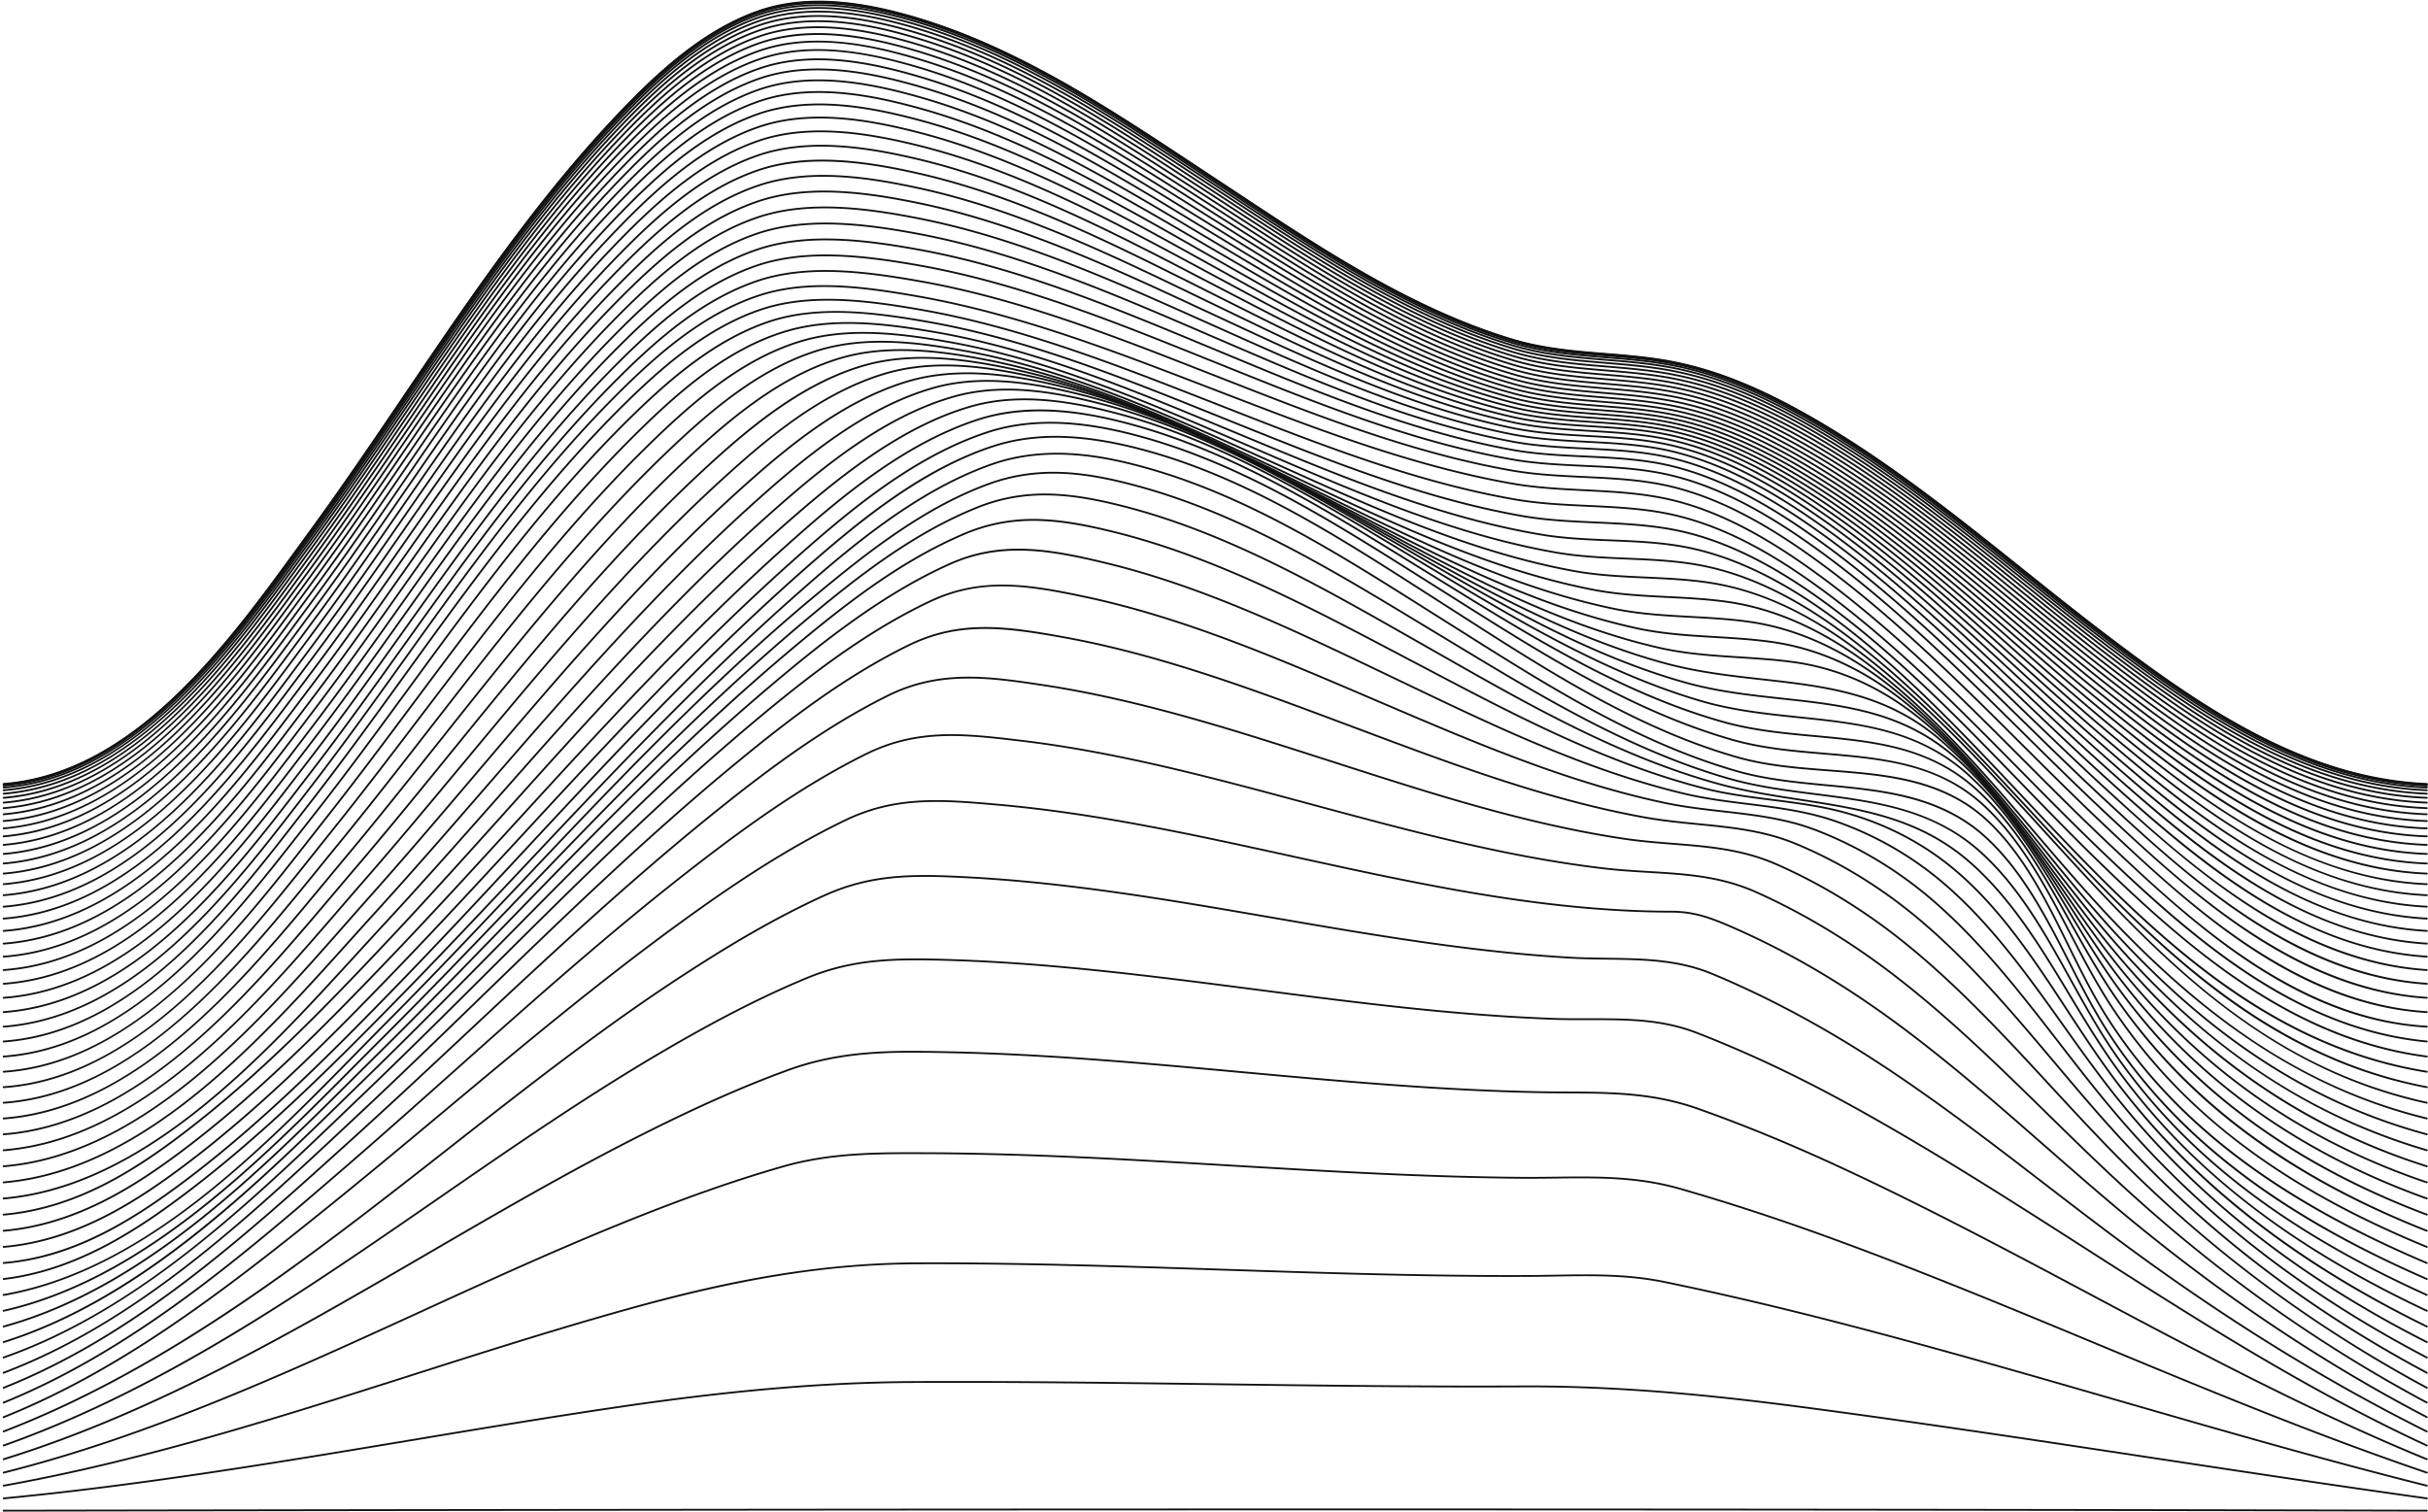
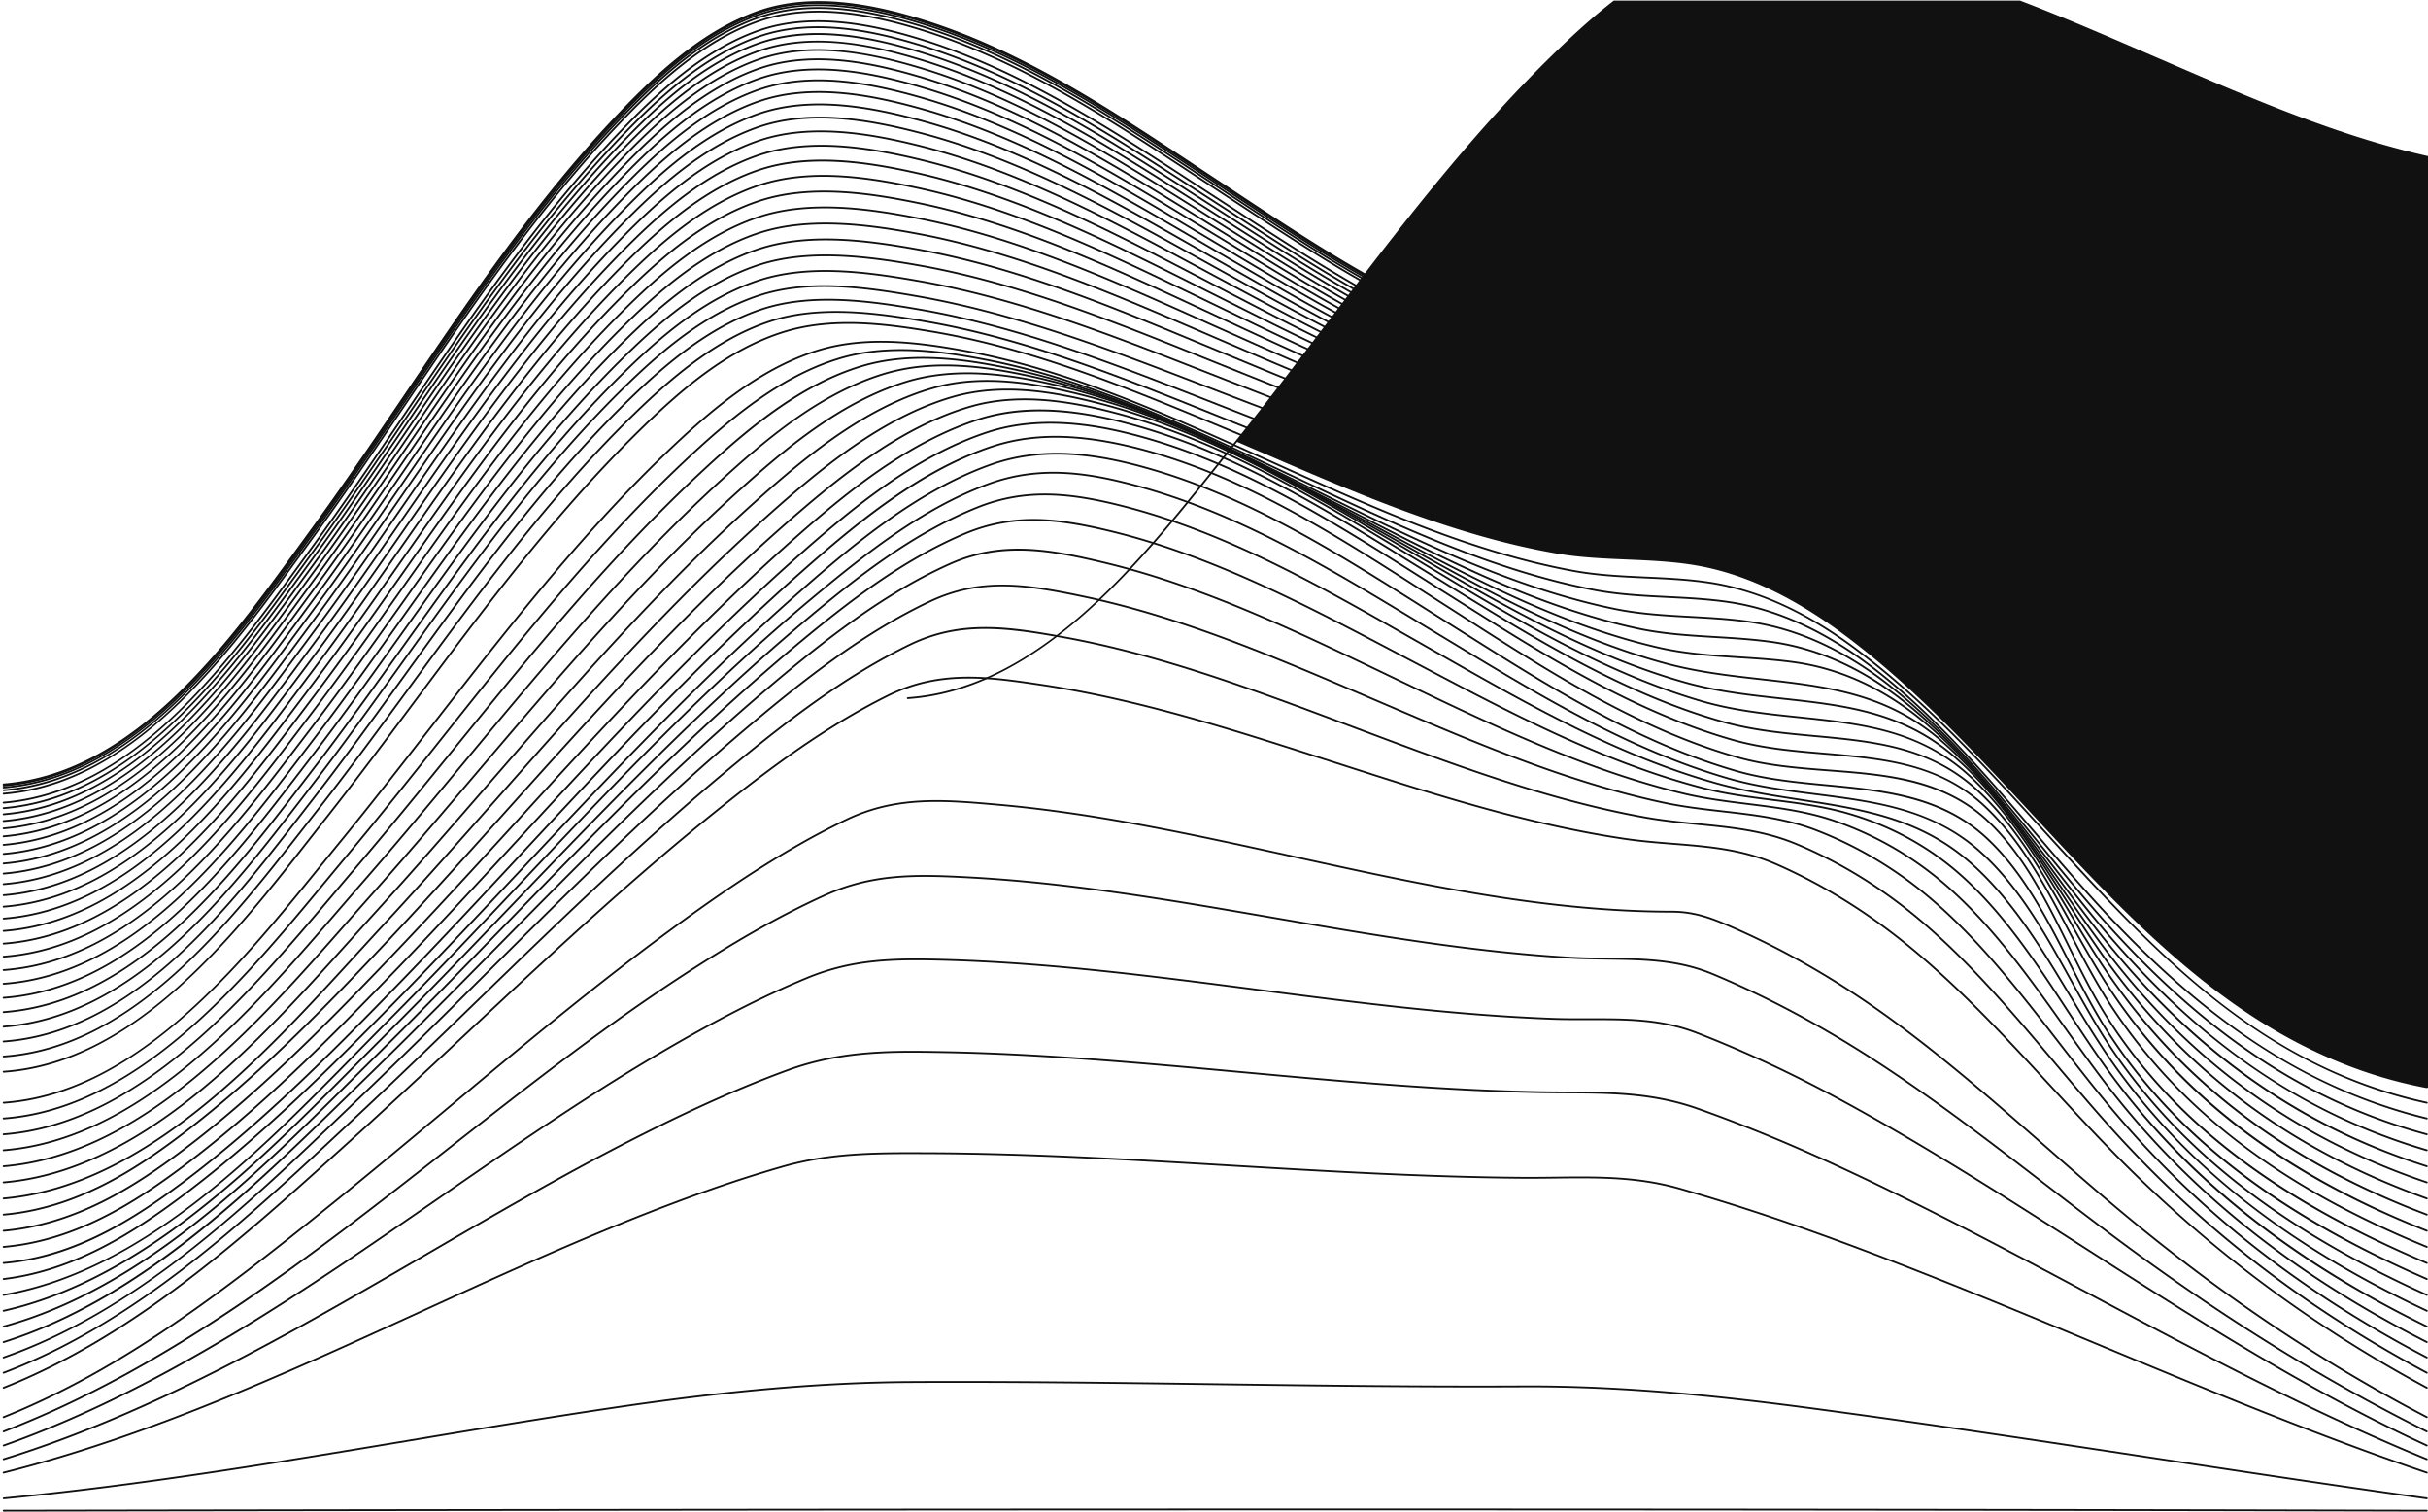
<svg xmlns="http://www.w3.org/2000/svg" width="501" height="312" fill="none">
  <g clip-path="url(#a)" fill="#111">
    <path d="M500.75 311.937c-75.69-.187-150.854-.258-224.674-.258-94.488 0-186.791.117-275.326.258a.188.188 0 0 1 0-.375c88.525-.141 180.849-.258 275.328-.258 73.83 0 148.972.071 224.673.258.104 0 .188.085.188.188a.188.188 0 0 1-.189.187zM500.755 309.397l-.026-.001c-18.911-2.64-38.105-5.55-56.666-8.363-22.659-3.433-46.089-6.985-69.19-10.076-17.71-2.37-38.771-4.782-60.688-4.662-20.817.107-41.98-.173-62.447-.444l-1.239-.017c-20.465-.271-41.626-.552-62.44-.443-18.003.093-37.255 1.739-60.584 5.179-14.377 2.12-28.954 4.547-43.05 6.896-27.323 4.551-55.577 9.257-83.65 11.932a.188.188 0 0 1-.036-.373c28.059-2.674 56.306-7.379 83.623-11.929 14.099-2.349 28.677-4.778 43.058-6.898 23.348-3.442 42.615-5.09 60.638-5.182 20.817-.108 41.981.172 62.447.443l1.239.017c20.465.271 41.628.551 62.44.444 21.938-.112 43.017 2.295 60.74 4.666 23.105 3.091 46.536 6.642 69.196 10.077 18.562 2.814 37.754 5.723 56.663 8.363a.187.187 0 0 1 .16.211.192.192 0 0 1-.188.16z" />
-     <path d="M500.751 306.778a.198.198 0 0 1-.047-.005c-21.372-5.366-42.89-11.579-63.698-17.588-20.044-5.787-40.77-11.771-61.337-16.991-11.377-2.887-21.936-5.327-32.28-7.46-7.556-1.557-14.892-1.434-22.658-1.302-1.807.03-3.674.062-5.527.07-20.83.087-41.991-.61-62.458-1.287l-1.155-.037c-20.46-.675-41.618-1.371-62.435-1.285-18.445.077-36.565 2.989-60.59 9.732-14.494 4.069-29.094 8.723-43.213 13.224-27.394 8.734-55.72 17.764-84.57 22.928a.188.188 0 0 1-.066-.369c28.826-5.159 57.141-14.186 84.522-22.915 14.122-4.503 28.724-9.158 43.225-13.228 16.974-4.765 37.458-9.647 60.69-9.746 20.825-.087 41.987.61 62.45 1.286l1.155.038c20.464.675 41.624 1.372 62.445 1.286 1.849-.007 3.715-.04 5.522-.07 7.787-.131 15.143-.256 22.74 1.31 10.35 2.134 20.913 4.575 32.297 7.464 20.573 5.221 41.303 11.206 61.349 16.994 20.806 6.007 42.32 12.22 63.686 17.583.1.025.161.128.136.228a.19.19 0 0 1-.183.14z" />
    <path d="M500.749 304.082a.18.18 0 0 1-.06-.01c-22.958-7.81-45.686-17.248-67.666-26.377-17.905-7.436-36.42-15.126-54.955-21.891-11.025-4.024-21.322-7.397-31.479-10.308-8.71-2.497-16.922-2.398-25.616-2.293-2.266.028-4.61.057-6.987.038-19.942-.152-40.179-1.352-59.749-2.512l-.525-.032c-20.369-1.207-41.433-2.456-62.183-2.528l-.442-.002c-10.103-.036-19.646-.07-29.433 2.728-9.836 2.811-20.215 6.457-32.661 11.474-14.241 5.74-28.49 12.262-42.269 18.568C59.19 283.54 30.718 296.572.796 304.076a.187.187 0 1 1-.092-.364c29.89-7.495 58.345-20.52 85.865-33.116 13.784-6.309 28.037-12.832 42.285-18.576 12.459-5.023 22.849-8.673 32.698-11.486 9.839-2.812 19.407-2.778 29.537-2.742l.443.002c20.76.072 41.829 1.321 62.202 2.53l.525.031c19.567 1.16 39.799 2.36 59.73 2.512 2.374.019 4.715-.01 6.98-.037 8.723-.105 16.962-.206 25.724 2.306 10.165 2.914 20.47 6.289 31.504 10.316 18.544 6.768 37.061 14.459 54.97 21.898 21.974 9.126 44.695 18.562 67.642 26.369.098.033.15.14.118.237a.187.187 0 0 1-.178.126z" />
    <path d="M.75 301.317a.188.188 0 0 1-.055-.367c31.115-9.626 59.804-26.321 87.547-42.465 13.5-7.856 27.459-15.979 41.488-23.159 12.582-6.441 23.009-11.105 32.811-14.68 11.191-4.081 21.774-3.895 32.008-3.715 20.426.36 41.11 2.25 61.111 4.079l1.281.117c19.998 1.828 40.676 3.718 61.091 4.078 1.849.032 3.672.042 5.434.051 9.114.048 17.723.094 26.998 3.383 9.226 3.271 18.53 7.082 28.445 11.648 17.796 8.198 35.337 17.534 52.302 26.564 22.415 11.931 45.593 24.268 69.611 34.106a.187.187 0 0 1 .103.245.187.187 0 0 1-.245.103c-24.035-9.845-47.223-22.188-69.645-34.123-16.96-9.027-34.496-18.361-52.283-26.553-9.903-4.562-19.197-8.368-28.412-11.635-9.216-3.269-17.794-3.314-26.875-3.362a407.75 407.75 0 0 1-5.438-.051c-20.43-.36-41.115-2.251-61.12-4.079l-1.281-.117c-19.995-1.828-40.671-3.718-61.084-4.078-10.2-.18-20.746-.365-31.872 3.693-9.788 3.57-20.2 8.229-32.769 14.662-14.019 7.177-27.974 15.297-41.469 23.15-27.762 16.155-56.47 32.86-87.626 42.5a.356.356 0 0 1-.056.005z" />
    <path d="M.756 298.486a.188.188 0 0 1-.063-.365c32.558-11.526 61.655-31.625 89.795-51.063 14.711-10.162 29.923-20.67 45.38-29.767 11.614-6.835 21.308-11.796 30.505-15.616 9.695-4.026 18.343-4.096 29.501-3.757 21.085.641 42.353 3.393 62.92 6.055l.828.107c19.85 2.569 40.376 5.226 60.716 5.98 2.509.094 5.026.089 7.461.084 7.728-.014 15.023-.028 22.368 2.815 9.809 3.795 19.891 8.499 29.969 13.979 17.282 9.398 34.033 20.126 50.233 30.501 22.422 14.359 45.607 29.206 70.465 40.689a.187.187 0 1 1-.157.34c-24.883-11.493-48.078-26.348-70.51-40.714-16.195-10.371-32.941-21.096-50.211-30.488-10.064-5.472-20.132-10.168-29.925-13.958-7.279-2.817-14.542-2.804-22.232-2.789-2.438.005-4.96.009-7.476-.084-20.356-.755-40.891-3.412-60.75-5.984l-.827-.107c-20.559-2.661-41.817-5.413-62.884-6.053-11.111-.337-19.72-.267-29.346 3.729-9.182 3.813-18.86 8.768-30.459 15.593-15.446 9.09-30.651 19.593-45.358 29.751-14.062 9.714-28.603 19.759-43.425 28.624-16.633 9.955-31.83 17.31-46.456 22.487a.172.172 0 0 1-.062.011z" />
    <path d="M.746 295.591a.188.188 0 0 1-.175-.12.189.189 0 0 1 .108-.243c34.021-13.087 63.605-36.285 92.213-58.718 14.867-11.658 30.239-23.713 45.937-34.084 12.037-7.954 21.598-13.419 31.003-17.72 9.823-4.493 18.453-4.434 29.572-3.86 21.068 1.087 42.206 4.727 62.646 8.247l1.18.204c19.728 3.398 40.127 6.911 60.445 8.125 2.644.158 5.3.194 7.869.229 7.595.102 14.77.2 21.922 3.181 9.719 4.05 19.566 9.155 29.273 15.173 13.723 8.508 26.728 18.511 39.306 28.185 4.275 3.287 8.695 6.687 13.077 9.977 22.122 16.608 43.614 30.043 65.707 41.07a.188.188 0 0 1-.168.335c-22.113-11.037-43.625-24.484-65.765-41.105-4.384-3.291-8.805-6.691-13.08-9.98-12.568-9.667-25.566-19.665-39.275-28.162-9.688-6.007-19.52-11.103-29.218-15.145-7.087-2.954-14.225-3.05-21.783-3.153-2.574-.035-5.234-.071-7.886-.23-20.339-1.216-40.748-4.731-60.486-8.13l-1.181-.202c-20.43-3.519-41.556-7.158-62.602-8.244-11.066-.571-19.651-.631-29.396 3.826-9.387 4.294-18.933 9.75-30.954 17.693-15.685 10.363-31.051 22.413-45.912 34.066-14.288 11.204-29.062 22.787-44.252 32.999C31.816 281.268 16.096 289.7.814 295.578a.18.18 0 0 1-.068.013z" />
    <path d="M.75 292.639a.187.187 0 0 1-.07-.361c24.401-9.794 45.272-25.861 68.089-44.311 7.776-6.288 15.586-12.81 23.138-19.119 15.755-13.158 32.047-26.764 48.953-39.01 8.941-6.476 20.852-14.698 33.714-20.846 10.405-4.974 20.176-4.108 31.491-3.104l.119.01c20.012 1.775 39.966 6.144 59.262 10.367l2.215.485c19.285 4.222 39.226 8.587 59.213 10.36 6.237.554 12.281.837 17.963.84 5.062.004 8.567 1.399 13.738 3.694 9.416 4.18 18.842 9.53 28.019 15.901 12.525 8.698 24.181 18.908 35.453 28.782 4.505 3.946 9.164 8.027 13.81 11.951 20.959 17.702 42.213 32.096 64.979 44.006a.187.187 0 1 1-.174.331c-22.79-11.922-44.066-26.332-65.046-44.052-4.649-3.926-9.309-8.009-13.815-11.955-11.265-9.868-22.914-20.071-35.421-28.755-9.156-6.358-18.563-11.696-27.958-15.868-5.126-2.275-8.598-3.657-13.585-3.661-5.693-.005-11.748-.287-17.996-.842-20.01-1.775-39.964-6.143-59.26-10.368l-2.215-.485c-19.285-4.221-39.226-8.587-59.215-10.36l-.119-.01c-11.26-.999-20.985-1.861-31.297 3.069-12.834 6.136-24.728 14.345-33.655 20.812-16.896 12.238-33.183 25.84-48.933 38.994-7.553 6.309-15.365 12.833-23.143 19.123-22.84 18.47-43.735 34.556-68.184 44.368a.17.17 0 0 1-.07.014z" />
-     <path d="M.75 289.631a.187.187 0 0 1-.07-.361c26.635-10.794 49.426-30.441 69.535-47.776 7.999-6.896 16.021-14.049 23.78-20.968 16.177-14.425 32.905-29.34 50.377-42.775 9.737-7.486 21.435-15.998 34.382-22.375 10.61-5.226 20.381-4.072 31.695-2.737 19.996 2.36 39.767 7.68 58.887 12.824l2.74.737c19.109 5.141 38.869 10.458 58.839 12.815 3.209.379 6.342.565 9.371.745 7.615.454 14.808.881 22.238 4.209 9.285 4.159 18.423 9.602 27.162 16.179 11.754 8.846 22.433 19.31 32.76 29.43 4.471 4.381 9.094 8.911 13.738 13.243 20 18.663 41.15 33.858 64.655 46.454a.188.188 0 0 1-.178.33 304.128 304.128 0 0 1-33.889-21.142c-10.618-7.643-20.996-16.178-30.845-25.369-4.646-4.336-9.271-8.868-13.743-13.25-10.319-10.111-20.989-20.566-32.723-29.398-8.716-6.56-17.831-11.99-27.09-16.136-7.367-3.3-14.527-3.726-22.106-4.177-3.035-.182-6.174-.368-9.394-.748-19.996-2.361-39.77-7.681-58.892-12.826l-2.74-.738c-19.108-5.141-38.865-10.457-58.835-12.813-11.254-1.329-20.974-2.477-31.485 2.701-12.917 6.361-24.597 14.861-34.319 22.336-17.461 13.426-34.184 28.338-50.356 42.758-7.76 6.918-15.783 14.073-23.784 20.971-20.131 17.359-42.948 37.027-69.64 47.844a.17.17 0 0 1-.07.013z" />
    <path d="M.756 286.575a.188.188 0 0 1-.069-.363c26.91-10.688 49.074-30.708 70.507-50.07l.542-.488c8.23-7.434 16.473-15.148 24.445-22.608 16.616-15.549 33.798-31.627 51.853-46.099 9.987-8.003 21.965-17.062 35.083-23.558 10.836-5.367 21.011-3.85 31.785-2.245 19.982 2.977 39.546 9.265 58.466 15.345l3.356 1.078c18.909 6.077 38.46 12.36 58.413 15.333 3.424.51 6.81.78 10.084 1.041 7.378.588 14.348 1.144 21.423 4.249 9.15 4.016 17.99 9.419 26.273 16.057 11.04 8.849 20.8 19.415 30.239 29.634 4.348 4.709 8.846 9.576 13.403 14.206 19.034 19.334 40.062 35.079 64.285 48.135a.188.188 0 0 1 .077.254.188.188 0 0 1-.254.076c-11.975-6.453-23.419-13.745-34.015-21.67a268.079 268.079 0 0 1-30.36-26.531c-4.561-4.634-9.061-9.505-13.411-14.215-9.43-10.209-19.18-20.764-30.198-29.595-8.257-6.619-17.069-12.004-26.189-16.006-7.017-3.08-13.956-3.633-21.303-4.219-3.28-.261-6.673-.531-10.109-1.044-19.983-2.977-39.55-9.265-58.473-15.346l-3.356-1.079c-18.905-6.075-38.455-12.357-58.406-15.331-10.714-1.596-20.833-3.104-31.563 2.21-13.086 6.48-25.043 15.524-35.015 23.515-18.043 14.461-35.221 30.535-51.832 46.08-7.973 7.461-16.218 15.175-24.45 22.611l-.541.489c-21.46 19.383-43.65 39.426-70.622 50.14a.17.17 0 0 1-.068.014z" />
    <path d="M.75 283.473a.187.187 0 0 1-.066-.363c27.23-10.31 49.31-30.947 70.662-50.905l1.916-1.79c8.464-7.906 16.93-16.114 25.117-24.05 17.062-16.541 34.704-33.645 53.349-49.006 10.755-8.861 22.535-17.953 35.791-24.415 4.915-2.396 9.887-3.524 15.645-3.545 5.168-.02 10.407.847 16.229 1.899 19.971 3.603 39.311 10.847 58.014 17.853l4.031 1.51c18.69 7.002 38.015 14.24 57.954 17.838 3.675.662 7.366 1.026 10.936 1.377 7.085.697 13.776 1.355 20.468 4.153 9.017 3.77 17.553 9.016 25.372 15.592 10.376 8.728 19.268 19.273 27.868 29.47 4.165 4.939 8.472 10.047 12.885 14.87 18.071 19.758 38.978 35.838 63.917 49.16a.19.19 0 0 1 .078.254.19.19 0 0 1-.254.078c-24.978-13.343-45.918-29.448-64.018-49.238-4.417-4.83-8.727-9.94-12.895-14.882-8.588-10.185-17.471-20.718-27.822-29.425-7.789-6.553-16.293-11.779-25.276-15.534-6.64-2.776-13.304-3.431-20.36-4.125-3.578-.351-7.277-.715-10.967-1.381-19.971-3.604-39.313-10.849-58.018-17.855l-4.032-1.51c-18.687-7-38.01-14.239-57.948-17.837-12.108-2.185-21.464-3.347-31.643 1.615-13.221 6.447-24.98 15.522-35.717 24.368-18.634 15.352-36.27 32.45-53.327 48.986-8.188 7.939-16.654 16.148-25.122 24.055l-1.915 1.79c-10.519 9.831-21.396 19.999-33.045 28.99-13.179 10.173-25.524 17.366-37.74 21.991a.2.2 0 0 1-.068.012z" />
    <path d="M.746 280.329a.19.19 0 0 1-.177-.125.188.188 0 0 1 .115-.239c27.573-9.673 49.642-30.825 70.985-51.28l3.08-2.95c8.695-8.316 17.381-16.957 25.781-25.313 17.498-17.408 35.591-35.408 54.821-51.523 11.015-9.231 23.059-18.645 36.479-24.969 4.959-2.336 9.961-3.38 15.743-3.283 5.315.088 10.701 1.138 16.212 2.301 19.969 4.212 39.078 12.381 57.558 20.28l4.722 2.017c18.464 7.893 37.556 16.054 57.489 20.259 3.98.84 8.042 1.301 11.97 1.749 6.417.73 13.054 1.485 19.337 3.914 8.894 3.44 17.134 8.436 24.49 14.85 9.76 8.51 17.834 18.94 25.643 29.025 3.939 5.086 8.01 10.347 12.239 15.278 17.128 19.983 37.933 36.225 63.601 49.654a.187.187 0 1 1-.174.331c-25.711-13.451-46.551-29.721-63.712-49.741-4.234-4.94-8.309-10.204-12.25-15.294-7.798-10.071-15.86-20.485-25.593-28.971-7.322-6.385-15.525-11.359-24.379-14.782-6.238-2.413-12.85-3.164-19.245-3.892-3.936-.447-8.007-.911-12.005-1.753-19.967-4.213-39.077-12.38-57.558-20.28l-4.723-2.018c-18.462-7.892-37.555-16.054-57.487-20.257-12.009-2.534-21.313-3.948-31.718.953-13.381 6.305-25.401 15.702-36.397 24.917-19.218 16.103-37.305 34.098-54.798 51.5-8.401 8.357-17.088 17-25.786 25.318l-3.08 2.95c-10.477 10.042-21.311 20.425-33.02 29.548-13.271 10.341-25.734 17.476-38.1 21.815a.196.196 0 0 1-.063.011z" />
    <path d="M.75 277.146a.187.187 0 0 1-.056-.366c27.9-8.795 51.002-31.353 71.385-51.254 1.364-1.331 2.719-2.655 4.066-3.965 8.915-8.67 17.809-17.687 26.41-26.409 17.914-18.163 36.439-36.945 56.235-53.688 11.263-9.525 23.554-19.177 37.116-25.247 4.993-2.233 10.027-3.174 15.844-2.957 5.479.204 10.995 1.43 16.176 2.67 19.972 4.777 38.849 13.809 57.105 22.544l2.706 1.295 2.708 1.295c18.239 8.726 37.099 17.75 57.03 22.517 4.363 1.044 8.869 1.604 13.226 2.144 5.975.742 12.153 1.509 18.002 3.536 8.74 3.03 16.697 7.706 23.652 13.9 9.211 8.203 16.519 18.466 23.585 28.393 3.681 5.17 7.488 10.516 11.501 15.48 16.228 20.063 36.964 36.34 63.394 49.757a.19.19 0 0 1 .083.253.188.188 0 0 1-.253.082c-26.477-13.442-47.254-29.75-63.515-49.856-4.023-4.973-7.831-10.324-11.515-15.499-7.055-9.909-14.349-20.155-23.529-28.33-6.918-6.161-14.834-10.812-23.526-13.826-5.81-2.014-11.969-2.779-17.924-3.519-4.367-.542-8.885-1.104-13.267-2.151-19.97-4.776-38.849-13.809-57.105-22.544l-2.708-1.295c-.902-.431-1.804-.862-2.706-1.295-18.239-8.726-37.097-17.75-57.03-22.517-11.119-2.66-21.185-4.475-31.78.265-13.52 6.05-25.786 15.682-37.027 25.19-19.783 16.732-38.302 35.507-56.21 53.665-8.603 8.722-17.498 17.741-26.417 26.414-1.347 1.31-2.702 2.633-4.066 3.965C61.889 236 51.081 246.551 39.295 255.75c-13.39 10.449-25.98 17.445-38.489 21.387a.158.158 0 0 1-.056.009z" />
    <path d="M500.749 273.931a.186.186 0 0 1-.082-.019c-13.298-6.512-24.721-13.491-34.926-21.336-11.227-8.63-20.682-18.069-28.904-28.855-3.693-4.844-7.14-10.11-10.474-15.202-6.507-9.942-13.237-20.222-22.229-28.093-6.672-5.841-14.545-10.055-23.398-12.524-4.933-1.375-10.095-2.027-15.089-2.658-4.685-.592-9.53-1.204-14.21-2.412-20.269-5.232-39.15-15.175-57.411-24.79l-2.852-1.5-3.075-1.618c-18.861-9.934-38.366-20.207-59.35-25.223-11.208-2.679-20.132-3.487-29.971.755-12.181 5.253-22.872 13.205-35.176 23.53-20.865 17.509-40.19 37.404-58.879 56.645-8.569 8.823-17.43 17.945-26.316 26.71-1.7 1.676-3.453 3.418-5.148 5.101-20.618 20.48-43.985 43.692-72.46 51.483a.187.187 0 1 1-.098-.361c28.38-7.765 51.71-30.939 72.292-51.387 1.695-1.683 3.449-3.425 5.149-5.102 8.883-8.763 17.743-17.884 26.311-26.705 18.696-19.248 38.028-39.151 58.908-56.671 12.33-10.347 23.046-18.317 35.268-23.588 4.822-2.079 9.723-3.066 14.984-3.017 5.354.048 10.7 1.161 15.224 2.242 21.03 5.028 40.555 15.31 59.437 25.255l3.075 1.619 2.852 1.5c18.241 9.605 37.103 19.536 57.33 24.759 4.656 1.202 9.49 1.812 14.163 2.402 5.007.633 10.184 1.286 15.143 2.669 8.909 2.485 16.83 6.725 23.546 12.604 9.031 7.905 15.774 18.206 22.296 28.168 3.33 5.088 6.774 10.348 10.459 15.18 15.464 20.283 36.299 36.664 63.696 50.082a.188.188 0 0 1 .087.251.196.196 0 0 1-.172.106z" />
    <path d="M.75 270.688a.187.187 0 0 1-.183-.147.186.186 0 0 1 .141-.223c28.575-6.463 51.98-30.009 72.632-50.784 2.006-2.019 3.9-3.925 5.813-5.829 9.058-9.02 18.08-18.424 26.805-27.516 19.028-19.83 38.703-40.335 60.08-58.275 10.103-8.478 22.025-17.979 35.678-23.419 10.042-4.001 19.347-2.966 30.229-.181 21.052 5.39 40.35 16.375 59.013 26.999l3.413 1.941c1.059.601 2.119 1.205 3.18 1.809 18.03 10.26 36.675 20.87 56.912 26.471 5.665 1.567 11.444 2.457 17.032 3.317 12.71 1.958 24.715 3.805 35.188 13.017 8.584 7.548 14.67 17.647 20.557 27.412 3.075 5.103 6.255 10.378 9.727 15.166 14.893 20.537 35.186 36.387 63.864 49.883a.188.188 0 1 1-.16.34c-13.625-6.413-25.163-13.253-35.274-20.913-11.406-8.641-20.805-18.156-28.735-29.09-3.482-4.801-6.666-10.083-9.745-15.192-5.871-9.741-11.941-19.814-20.482-27.325-10.393-9.139-22.344-10.979-34.999-12.928-5.599-.862-11.388-1.753-17.074-3.327-20.282-5.613-38.947-16.235-56.997-26.506l-3.18-1.809c-1.137-.645-2.274-1.293-3.413-1.941-18.641-10.612-37.917-21.585-58.921-26.962-10.81-2.767-20.048-3.797-29.996.167-13.6 5.418-25.495 14.897-35.575 23.357-21.363 17.926-41.03 38.425-60.052 58.248-8.726 9.095-17.75 18.5-26.81 27.522-1.912 1.904-3.807 3.81-5.813 5.828C52.918 240.609 29.472 264.196.79 270.683a.194.194 0 0 1-.041.005z" />
    <path d="M.746 267.419a.187.187 0 0 1-.185-.155.188.188 0 0 1 .153-.217c28.644-4.991 52.106-28.891 72.806-49.979 2.193-2.234 4.264-4.343 6.336-6.426 9.218-9.263 18.384-18.956 27.249-28.331 19.251-20.36 39.158-41.413 61.008-59.562 10.875-9.032 22.607-18.256 35.945-23.093 10.767-3.906 20.881-2.15 30.205.33 21.081 5.607 40.178 17.162 58.648 28.337 1.239.75 2.475 1.498 3.709 2.243 1.154.696 2.31 1.395 3.466 2.095 17.845 10.791 36.298 21.951 56.554 27.792 5.894 1.7 12.09 2.489 18.083 3.252 5.891.752 11.983 1.528 17.677 3.171 6.386 1.842 11.624 4.615 16.013 8.476 8.21 7.222 13.715 17.157 19.038 26.766 2.835 5.117 5.768 10.41 9.045 15.146 14.219 20.555 34.658 36.378 64.324 49.795.094.043.136.154.094.248a.187.187 0 0 1-.248.093c-29.731-13.447-50.218-29.311-64.477-49.923-3.288-4.753-6.225-10.053-9.065-15.179-5.309-9.581-10.798-19.487-18.959-26.666-9.687-8.523-21.249-9.996-33.489-11.556-6.006-.765-12.217-1.557-18.138-3.264-20.305-5.855-38.779-17.028-56.644-27.833-1.156-.7-2.313-1.397-3.466-2.093-1.235-.745-2.472-1.493-3.71-2.243-18.448-11.161-37.523-22.701-58.552-28.295-9.266-2.464-19.311-4.211-29.981-.341-13.281 4.816-24.985 14.017-35.834 23.029-21.833 18.135-41.731 39.178-60.975 59.531-8.866 9.376-18.033 19.072-27.255 28.337a1319.065 1319.065 0 0 0-6.335 6.425c-9.945 10.134-21.218 21.619-33.327 30.922C26.58 258.913 13.6 265.182.779 267.416a.19.19 0 0 1-.033.003z" />
    <path d="M500.751 264.129a.2.2 0 0 1-.075-.015c-14.507-6.334-26.491-13.036-36.637-20.493-11.998-8.817-21.474-18.666-28.97-30.108-3.058-4.668-5.725-9.878-8.304-14.917-4.687-9.157-9.535-18.626-17.022-25.561-9.242-8.557-21.212-9.696-32.787-10.796-6.192-.589-12.595-1.198-18.595-2.915-20.438-5.849-38.852-17.474-56.66-28.715-1.322-.835-2.643-1.669-3.961-2.499-1.315-.827-2.632-1.659-3.952-2.492-17.79-11.232-36.187-22.845-56.573-28.68-9.037-2.585-20.902-5.03-32.524-.944-14.971 5.265-28.248 16.292-39.518 26.217-20.217 17.802-39.002 37.753-57.168 57.048-8.695 9.235-17.686 18.785-26.717 27.972-13.325 13.558-27.655 27.785-43.423 39.61-10.084 7.563-22.376 15.532-37.092 17.287a.188.188 0 0 1-.045-.373c14.627-1.745 26.867-9.68 36.912-17.214 15.746-11.81 30.064-26.025 43.38-39.573 9.028-9.185 18.018-18.733 26.711-27.967 18.173-19.301 36.964-39.258 57.194-57.071 11.296-9.947 24.608-21.002 39.643-26.289 11.721-4.12 23.66-1.663 32.751.938 20.437 5.849 38.856 17.476 56.669 28.721 1.32.834 2.636 1.665 3.952 2.493 1.319.83 2.639 1.663 3.963 2.498 17.785 11.228 36.175 22.839 56.562 28.673 5.968 1.707 12.353 2.315 18.528 2.901 5.823.554 11.846 1.126 17.442 2.626 6.281 1.683 11.373 4.388 15.564 8.269 7.536 6.98 12.399 16.479 17.101 25.665 2.575 5.03 5.238 10.231 8.284 14.881 13.705 20.92 34.5 36.955 65.444 50.463a.186.186 0 0 1 .096.246.19.19 0 0 1-.173.114z" />
    <path d="M500.748 260.823a.179.179 0 0 1-.072-.015c-14.668-6.216-26.754-12.853-36.952-20.289-12.083-8.811-21.567-18.725-28.993-30.305-3.019-4.707-5.623-9.99-8.14-15.097-4.55-9.23-9.254-18.774-16.699-25.698-9.08-8.445-20.973-9.356-32.473-10.239-6.306-.483-12.826-.983-18.883-2.701-20.457-5.797-38.807-17.562-56.552-28.94-1.356-.87-2.71-1.737-4.062-2.601-1.349-.861-2.699-1.728-4.053-2.595-17.727-11.366-36.058-23.119-56.461-28.901-13.18-3.735-23.504-4.102-32.491-1.152-14.93 4.902-28.224 15.96-39.511 25.94-20.329 17.975-39.142 38.184-57.334 57.728-8.709 9.355-17.714 19.03-26.768 28.33-13.362 13.729-27.727 28.117-43.501 39.906-6.595 4.929-12.121 8.42-17.391 10.985-6.689 3.256-13.116 5.101-19.65 5.641a.187.187 0 1 1-.031-.373c14.56-1.203 26.797-9.043 36.846-16.553 15.751-11.771 30.105-26.15 43.456-39.867 9.05-9.298 18.054-18.97 26.761-28.325 18.199-19.55 37.017-39.767 57.359-57.753 5.709-5.047 11.908-10.36 18.543-15 7.412-5.185 14.315-8.787 21.1-11.015 9.061-2.975 19.455-2.61 32.71 1.146 20.455 5.798 38.81 17.565 56.561 28.947 1.354.867 2.704 1.733 4.052 2.595 1.352.863 2.705 1.731 4.063 2.601 17.722 11.362 36.047 23.112 56.451 28.895 6.021 1.706 12.523 2.205 18.81 2.687 5.784.444 11.765.903 17.315 2.305 6.233 1.575 11.265 4.203 15.385 8.034 7.496 6.971 12.215 16.546 16.78 25.806 2.514 5.099 5.113 10.372 8.12 15.062 13.563 21.15 34.464 37.181 65.775 50.451.095.04.14.15.099.246a.18.18 0 0 1-.169.114z" />
    <path d="M500.751 257.503a.205.205 0 0 1-.072-.014c-14.255-5.846-26.156-12.319-36.382-19.788-11.708-8.55-21.07-18.26-28.623-29.686-3.16-4.78-5.945-10.102-8.637-15.249-4.966-9.491-10.101-19.305-17.921-26.507-9.292-8.558-20.657-9.524-32.688-10.548-6.262-.532-12.737-1.083-18.842-2.815-20.444-5.797-38.854-17.422-56.657-28.663-1.335-.843-2.666-1.684-3.996-2.52-1.326-.835-2.655-1.674-3.986-2.514-17.786-11.231-36.178-22.845-56.569-28.628-8.342-2.366-20.797-5.062-32.586-1.188-15.023 4.937-28.238 15.966-39.445 25.916-20.158 17.896-38.771 38.039-56.771 57.517-8.617 9.324-17.525 18.965-26.487 28.233-13.226 13.677-27.453 28.017-43.17 39.785-10.053 7.529-22.33 15.396-37.153 16.667a.187.187 0 1 1-.032-.373c14.73-1.264 26.95-9.098 36.96-16.594 15.694-11.753 29.91-26.079 43.127-39.746 8.957-9.264 17.866-18.904 26.48-28.227 18.006-19.486 36.626-39.635 56.797-57.543 11.236-9.975 24.486-21.033 39.578-25.993 11.887-3.906 24.416-1.195 32.806 1.184 20.444 5.797 38.859 17.426 56.666 28.671 1.331.84 2.659 1.679 3.985 2.514 1.33.836 2.661 1.677 3.996 2.521 17.78 11.228 36.167 22.838 56.558 28.62 6.07 1.721 12.527 2.271 18.771 2.801 5.793.493 11.784 1.003 17.356 2.455 6.253 1.63 11.34 4.309 15.554 8.192 7.868 7.246 13.018 17.09 17.999 26.61 2.689 5.138 5.469 10.451 8.617 15.215 14.073 21.287 34.674 36.963 64.835 49.333a.187.187 0 0 1 .103.245.183.183 0 0 1-.171.117z" />
    <path d="M500.749 254.176a.18.18 0 0 1-.068-.012c-13.915-5.491-25.688-11.809-35.993-19.314-11.394-8.299-20.701-17.821-28.456-29.111-3.33-4.848-6.326-10.204-9.225-15.384-5.476-9.787-11.14-19.909-19.428-27.407-9.606-8.693-21.03-9.747-33.125-10.863-6.223-.574-12.658-1.167-18.828-2.896-20.439-5.725-38.927-17.149-56.805-28.198-1.307-.807-2.609-1.612-3.91-2.413-1.299-.8-2.599-1.603-3.902-2.408-17.862-11.037-36.332-22.45-56.718-28.161-8.393-2.35-20.904-5.03-32.624-1.178-15.028 4.941-28.1 15.916-39.174 25.816-19.899 17.79-38.226 37.833-55.95 57.214-8.482 9.276-17.255 18.87-26.082 28.088-13.03 13.605-27.054 27.87-42.634 39.59-9.965 7.497-22.161 15.336-37.061 16.636a.187.187 0 0 1-.033-.373c14.806-1.291 26.946-9.096 36.869-16.561 15.557-11.704 29.57-25.955 42.589-39.55 8.825-9.215 17.595-18.806 26.076-28.081 17.73-19.389 36.062-39.439 55.976-57.241 11.103-9.925 24.211-20.93 39.308-25.894 5.02-1.65 10.406-2.26 16.465-1.862 4.871.32 10.227 1.312 16.376 3.034 20.437 5.725 38.93 17.153 56.815 28.203 1.302.805 2.602 1.609 3.901 2.408 1.301.801 2.605 1.607 3.911 2.413 17.858 11.035 36.323 22.444 56.709 28.155 6.138 1.719 12.555 2.311 18.761 2.884 5.833.537 11.864 1.094 17.493 2.596 6.309 1.684 11.494 4.419 15.85 8.362 8.332 7.54 14.011 17.688 19.502 27.502 2.894 5.173 5.887 10.521 9.207 15.354 14.536 21.162 35.561 36.957 64.277 48.288a.188.188 0 0 1 .105.244.186.186 0 0 1-.174.12z" />
    <path d="M500.754 250.844a.169.169 0 0 1-.066-.013c-13.736-5.187-25.511-11.418-35.998-19.05-11.171-8.13-20.515-17.576-28.565-28.876-3.422-4.805-6.577-10.07-9.627-15.162-5.886-9.825-11.973-19.984-20.421-27.679-10.198-9.288-22.23-10.539-34.968-11.863-6.599-.686-13.422-1.396-20.009-3.315-19.901-5.801-38.057-16.722-55.615-27.285-1.155-.695-2.308-1.389-3.46-2.08-1.215-.729-2.432-1.461-3.651-2.195-18.164-10.93-36.945-22.232-57.621-27.745-8.641-2.303-19.913-4.556-30.454-1.497-14.667 4.255-27.741 15.055-38.845 24.842-20.4 17.983-38.939 38.617-56.866 58.57-7.904 8.798-16.078 17.894-24.288 26.625-12.801 13.614-26.616 27.909-42.36 39.903-9.945 7.576-22.137 15.499-37.167 16.82a.189.189 0 0 1-.204-.17.189.189 0 0 1 .17-.204c14.935-1.314 27.071-9.201 36.972-16.745 15.72-11.975 29.524-26.258 42.314-39.86 8.208-8.729 16.379-17.824 24.282-26.619 17.935-19.962 36.481-40.604 56.897-58.601C172.338 98.83 185.452 88 200.193 83.724c10.63-3.084 21.966-.822 30.655 1.495 20.727 5.525 39.532 16.842 57.719 27.786 1.218.734 2.436 1.466 3.651 2.195 1.152.691 2.306 1.385 3.461 2.08 17.538 10.55 35.673 21.46 55.528 27.248 6.553 1.91 13.36 2.617 19.942 3.302 6.148.639 12.505 1.3 18.439 2.953 6.645 1.851 12.121 4.796 16.742 9.006 8.49 7.732 14.59 17.915 20.49 27.762 3.048 5.086 6.198 10.345 9.612 15.138 15.396 21.612 36.458 37.246 64.39 47.792a.188.188 0 0 1-.068.363z" />
    <path d="M500.749 247.512a.199.199 0 0 1-.063-.011c-27.13-9.734-48.265-25.106-64.612-46.996-3.632-4.864-7.033-10.159-10.322-15.282-6.526-10.16-13.274-20.666-22.324-28.677-10.694-9.468-22.895-10.798-35.811-12.205-6.561-.715-13.345-1.454-20.015-3.335-19.908-5.613-38.168-16.246-55.828-26.529-1.117-.651-2.233-1.3-3.347-1.947l-3.529-2.054c-18.271-10.644-37.166-21.649-57.847-26.981-9.23-2.38-20.062-4.408-30.413-1.41-14.552 4.215-27.387 14.926-38.276 24.635-20 17.832-38.105 38.31-55.615 58.112-7.719 8.729-15.7 17.756-23.723 26.419-1.745 1.884-3.505 3.81-5.37 5.85-9.663 10.572-20.617 22.555-32.77 32.19-14.048 11.136-27.17 17.096-40.118 18.22a.187.187 0 1 1-.032-.373c28.973-2.515 53.188-29.003 72.644-50.288 1.865-2.04 3.626-3.967 5.371-5.852 8.02-8.658 16-17.683 23.717-26.411 17.517-19.811 35.63-40.297 55.646-58.145 10.919-9.736 23.794-20.477 38.422-24.715 10.439-3.024 21.332-.985 30.612 1.406 20.732 5.345 39.648 16.364 57.942 27.02 1.178.687 2.354 1.372 3.528 2.054l3.348 1.948c17.639 10.271 35.879 20.892 55.74 26.492 6.64 1.873 13.408 2.61 19.954 3.323 12.979 1.413 25.236 2.75 36.02 12.296 9.089 8.046 15.851 18.575 22.39 28.756 3.286 5.116 6.684 10.406 10.308 15.259 16.301 21.829 37.378 37.159 64.437 46.867a.189.189 0 0 1 .114.24.19.19 0 0 1-.178.124z" />
    <path d="M500.751 244.185a.21.21 0 0 1-.06-.01c-26.319-8.91-47.535-23.992-64.86-46.105-3.864-4.933-7.53-10.257-11.077-15.405-7.216-10.48-14.678-21.318-24.351-29.707-11.194-9.708-23.654-11.105-36.844-12.582-6.513-.73-13.25-1.484-19.962-3.3-19.918-5.389-38.291-15.7-56.06-25.673-1.076-.603-2.151-1.207-3.226-1.808l-3.394-1.904c-18.39-10.324-37.406-20.998-58.098-26.113-9.281-2.295-20.146-4.242-30.346-1.295-14.394 4.16-26.956 14.77-37.602 24.388-19.554 17.667-37.182 37.971-54.228 57.606-7.512 8.654-15.282 17.603-23.099 26.189-1.637 1.8-3.29 3.636-5.038 5.58-9.463 10.521-20.188 22.447-32.14 32.04-13.82 11.091-26.774 17.011-39.6 18.099a.19.19 0 0 1-.203-.172.187.187 0 0 1 .171-.202c28.702-2.433 52.428-28.816 71.493-50.015 1.749-1.945 3.401-3.781 5.04-5.581 7.814-8.583 15.581-17.53 23.092-26.183 17.054-19.644 34.688-39.956 54.259-57.639 10.676-9.646 23.279-20.287 37.749-24.47 10.286-2.972 21.211-1.015 30.541 1.292 20.74 5.127 39.779 15.813 58.19 26.15 1.133.636 2.264 1.271 3.394 1.903l3.226 1.809c17.749 9.961 36.103 20.261 55.975 25.638 6.685 1.808 13.406 2.561 19.906 3.29 13.25 1.483 25.765 2.886 37.048 12.671 9.709 8.42 17.184 19.277 24.414 29.776 3.542 5.144 7.205 10.464 11.062 15.388 17.279 22.055 38.438 37.095 64.685 45.981.098.034.151.14.118.237a.183.183 0 0 1-.175.127z" />
    <path d="M500.751 240.866a.187.187 0 0 1-.057-.008c-13.298-4.219-25.162-10.084-36.268-17.933-10.618-7.504-20.234-16.606-29.399-27.827-3.969-4.86-7.79-10.079-11.485-15.127-8.116-11.086-16.509-22.55-27.216-31.306-8.038-6.572-16.867-10.557-26.24-11.844-3.725-.511-7.503-.753-11.157-.988-5.505-.354-11.197-.719-16.801-2.012-20.857-4.81-40.11-15.18-58.73-25.207-1.187-.639-2.372-1.278-3.556-1.914-1.181-.635-2.365-1.271-3.549-1.91-18.602-10.019-37.839-20.379-58.645-25.176-8.69-2.004-20.024-3.888-30.62-.636-13.441 4.124-24.866 13.761-34.521 22.471-19.629 17.71-37.103 38.274-54.003 58.161-7.098 8.354-14.438 16.991-21.823 25.28-1.61 1.806-3.234 3.653-4.953 5.606-9.306 10.577-19.854 22.564-31.667 32.213-13.667 11.161-26.52 17.1-39.295 18.157a.188.188 0 0 1-.203-.171.187.187 0 0 1 .171-.202c28.587-2.367 51.944-28.913 70.712-50.243 1.72-1.955 3.343-3.801 4.955-5.609 7.38-8.285 14.72-16.921 21.817-25.273 16.908-19.897 34.39-40.47 54.036-58.197 9.684-8.737 21.148-18.405 34.663-22.55 10.681-3.277 22.077-1.386 30.814.63 20.855 4.808 40.113 15.18 58.737 25.21l3.549 1.91 3.556 1.914c18.598 10.016 37.829 20.374 58.638 25.173 5.573 1.285 11.251 1.65 16.741 2.002 3.66.235 7.445.479 11.184.991 9.443 1.295 18.335 5.308 26.426 11.925 10.745 8.787 19.151 20.27 27.281 31.375 3.693 5.044 7.51 10.259 11.474 15.112 18.444 22.582 39.865 37.511 65.49 45.64a.186.186 0 0 1-.056.363z" />
    <path d="M500.747 237.56a.193.193 0 0 1-.053-.007c-13.182-3.882-25.095-9.6-36.416-17.483-10.442-7.271-20.169-16.247-29.734-27.441-4.206-4.923-8.287-10.186-12.235-15.276-8.867-11.435-18.036-23.26-29.448-32.357-8.565-6.827-17.724-10.972-27.222-12.322-3.913-.556-7.893-.794-11.742-1.023-5.341-.318-10.864-.648-16.293-1.833-20.868-4.557-40.253-14.554-59-24.223l-3.413-1.76-3.408-1.756c-18.729-9.66-38.096-19.649-58.915-24.194-9.286-2.027-20.174-3.674-30.51-.509-13.246 4.055-24.387 13.588-33.79 22.204-19.13 17.53-36.067 37.898-52.447 57.595-6.88 8.273-13.994 16.828-21.158 25.034-1.507 1.727-3.029 3.49-4.637 5.355-9.065 10.507-19.34 22.416-30.91 32.005-13.394 11.099-26.037 16.982-38.652 17.989a.187.187 0 0 1-.2-.173.185.185 0 0 1 .172-.201c28.23-2.25 51.006-28.651 69.307-49.865 1.61-1.866 3.13-3.629 4.64-5.358 7.161-8.202 14.274-16.756 21.151-25.027 16.389-19.708 33.335-40.085 52.483-57.633 4.516-4.138 9.924-8.923 15.782-13.032 6.297-4.415 12.234-7.443 18.152-9.254 10.418-3.19 21.366-1.536 30.7.501 20.866 4.555 40.255 14.555 59.006 24.227l3.407 1.756 3.415 1.76c18.725 9.657 38.088 19.645 58.908 24.19 5.4 1.179 10.907 1.507 16.235 1.825 3.856.23 7.845.469 11.774 1.026 9.565 1.359 18.783 5.531 27.402 12.4 11.446 9.124 20.63 20.966 29.511 32.42 3.945 5.086 8.024 10.348 12.224 15.263 19.774 23.141 40.736 37.378 65.97 44.807a.19.19 0 0 1 .128.233.197.197 0 0 1-.184.137z" />
    <path d="M500.747 234.27a.2.2 0 0 1-.049-.006c-24.578-6.646-45.754-20.656-66.641-44.094-4.449-4.992-8.794-10.311-12.995-15.455-9.615-11.771-19.557-23.944-31.668-33.374-9.094-7.081-18.584-11.387-28.204-12.8-4.092-.601-8.267-.83-12.305-1.05-5.185-.283-10.547-.577-15.81-1.661-20.88-4.301-40.395-13.924-59.267-23.23l-3.274-1.614c-1.089-.535-2.177-1.072-3.267-1.61-18.855-9.297-38.353-18.91-59.184-23.202-9.346-1.925-20.266-3.476-30.4-.38-12.429 3.796-23.234 12.786-33.058 21.936-18.63 17.35-35.031 37.521-50.892 57.029-6.661 8.192-13.549 16.664-20.493 24.789a1189.151 1189.151 0 0 0-4.33 5.106c-8.822 10.437-18.82 22.267-30.146 31.796C25.648 227.488 13.217 233.315.76 234.269a.19.19 0 0 1-.2-.173.188.188 0 0 1 .172-.201c27.87-2.132 50.06-28.387 67.89-49.484 1.503-1.778 2.923-3.458 4.333-5.107 6.94-8.121 13.828-16.591 20.487-24.781 15.868-19.518 32.278-39.699 50.928-57.067 4.39-4.088 9.654-8.817 15.409-12.895 6.159-4.363 11.98-7.348 17.795-9.125 10.214-3.12 21.193-1.562 30.585.372 20.879 4.3 40.398 13.925 59.274 23.233l3.267 1.61 3.275 1.614c18.852 9.295 38.344 18.908 59.178 23.199 5.235 1.079 10.582 1.371 15.754 1.654 4.046.221 8.23.451 12.338 1.053 9.685 1.423 19.234 5.754 28.38 12.875 12.144 9.455 22.099 21.644 31.728 33.433 4.199 5.141 8.54 10.456 12.984 15.442 20.837 23.38 41.955 37.355 66.458 43.982.1.027.159.13.133.23a.189.189 0 0 1-.181.137z" />
    <path d="M500.747 231.001a.173.173 0 0 1-.045-.005c-12.983-3.184-24.999-8.589-36.737-16.524-10.05-6.793-19.976-15.54-30.343-26.735-4.695-5.07-9.303-10.456-13.758-15.665-10.34-12.088-21.031-24.59-33.817-34.342-9.612-7.331-19.42-11.795-29.155-13.269-4.257-.644-8.61-.861-12.822-1.072-5.041-.252-10.255-.513-15.363-1.505-20.894-4.059-40.535-13.313-59.529-22.263l-3.136-1.476-3.132-1.474c-18.977-8.941-38.601-18.187-59.446-22.236-9.407-1.828-20.364-3.288-30.297-.259-12.253 3.735-22.792 12.626-32.355 21.678-18.148 17.176-34.027 37.156-49.383 56.478-6.449 8.114-13.116 16.505-19.846 24.55a1176.434 1176.434 0 0 0-4.031 4.854c-8.585 10.371-18.317 22.128-29.405 31.603C25.297 224.317 13.067 230.095.76 231a.186.186 0 0 1-.2-.174.187.187 0 0 1 .173-.201c27.54-2.025 49.16-28.143 66.531-49.129 1.399-1.69 2.72-3.285 4.033-4.855 6.726-8.042 13.392-16.43 19.84-24.542 15.363-19.333 31.251-39.323 49.418-56.518 9.597-9.084 20.177-18.006 32.503-21.764 10.014-3.052 21.026-1.587 30.479.25 20.891 4.057 40.536 13.313 59.533 22.264 1.045.493 2.089.984 3.132 1.474l3.136 1.476c18.974 8.94 38.594 18.184 59.44 22.234 5.084.987 10.282 1.247 15.311 1.497 4.22.212 8.585.429 12.859 1.077 9.797 1.483 19.664 5.972 29.326 13.342 12.818 9.776 23.523 22.293 33.875 34.396 4.453 5.207 9.058 10.589 13.748 15.654 22.163 23.933 42.795 37.24 66.895 43.149.1.025.162.126.137.226a.186.186 0 0 1-.182.145z" />
    <path d="M500.748 227.756a.137.137 0 0 1-.04-.005c-8.368-1.83-16.184-4.623-23.894-8.538-6.875-3.49-13.512-7.802-20.292-13.182-12.597-9.996-23.837-22.321-34.707-34.239-11.992-13.15-24.395-26.747-38.881-37.607-10.249-7.683-20.076-12.173-30.044-13.725-4.4-.685-8.913-.892-13.28-1.09-4.911-.224-9.99-.457-14.962-1.369-20.904-3.839-40.664-12.741-59.773-21.35-1.003-.453-2.006-.904-3.008-1.355-.999-.45-2-.9-3-1.352-19.093-8.602-38.835-17.497-59.694-21.327-9.948-1.826-20.491-3.109-30.211-.15-12.099 3.683-22.392 12.481-31.71 21.442-17.694 17.013-33.08 36.813-47.96 55.962-6.248 8.04-12.708 16.354-19.235 24.324-1.218 1.486-2.442 2.995-3.737 4.591-8.367 10.316-17.852 22.009-28.725 31.437C24.99 221.155 12.942 226.888.76 227.755a.188.188 0 0 1-.026-.374c27.257-1.936 48.349-27.938 65.296-48.831 1.295-1.598 2.519-3.105 3.738-4.593 6.523-7.966 12.982-16.279 19.228-24.316 14.888-19.159 30.283-38.97 47.997-56.001 9.353-8.993 19.686-17.826 31.861-21.532 9.796-2.981 20.395-1.695 30.389.14 20.903 3.838 40.667 12.743 59.78 21.354l3 1.351 3.008 1.355c19.089 8.6 38.827 17.493 59.687 21.323 4.946.909 10.012 1.14 14.911 1.362 4.375.2 8.9.407 13.32 1.095 5.262.82 10.626 2.515 15.941 5.04 4.691 2.229 9.493 5.174 14.269 8.755 14.515 10.882 26.929 24.493 38.934 37.655 22.635 24.819 44.013 48.26 78.695 55.847a.187.187 0 0 1 .143.223.185.185 0 0 1-.182.148z" />
-     <path d="M500.749 224.541a.14.14 0 0 1-.035-.004c-8.452-1.612-16.399-4.276-24.292-8.145-7.033-3.446-13.864-7.777-20.883-13.241-13.035-10.145-24.766-22.778-36.111-34.995-12.234-13.174-24.884-26.796-39.26-37.424-10.718-7.922-20.806-12.555-30.842-14.159-4.52-.722-9.171-.918-13.666-1.11-4.797-.202-9.758-.412-14.608-1.258-20.914-3.652-40.782-12.23-59.995-20.525-.964-.417-1.927-.833-2.889-1.247l-2.883-1.244c-19.197-8.288-39.048-16.86-59.917-20.502-10.015-1.749-20.6-2.966-30.15-.063-11.979 3.642-22.053 12.36-31.154 21.238-17.285 16.861-32.222 36.5-46.667 55.491-6.064 7.973-12.334 16.215-18.677 24.118a1168.76 1168.76 0 0 0-3.44 4.311c-8.178 10.276-17.447 21.925-28.133 31.321-12.393 10.898-24.294 16.602-36.384 17.44a.187.187 0 1 1-.026-.373c27.05-1.875 47.676-27.794 64.25-48.62 1.192-1.499 2.319-2.914 3.441-4.313 6.339-7.897 12.608-16.139 18.67-24.109 14.454-19.002 29.399-38.651 46.704-55.532 9.135-8.912 19.25-17.664 31.306-21.329 9.625-2.926 20.262-1.704 30.324.053 20.912 3.65 40.783 12.23 60.001 20.528l2.882 1.244 2.89 1.246c19.194 8.288 39.04 16.857 59.912 20.5 4.826.843 9.775 1.052 14.56 1.254 4.506.19 9.166.388 13.708 1.114 10.097 1.615 20.239 6.269 31.007 14.229 14.405 10.65 27.067 24.285 39.312 37.47 22.638 24.376 46.045 49.582 81.081 56.267.102.02.169.118.149.219a.189.189 0 0 1-.185.15z" />
+     <path d="M500.749 224.541a.14.14 0 0 1-.035-.004c-8.452-1.612-16.399-4.276-24.292-8.145-7.033-3.446-13.864-7.777-20.883-13.241-13.035-10.145-24.766-22.778-36.111-34.995-12.234-13.174-24.884-26.796-39.26-37.424-10.718-7.922-20.806-12.555-30.842-14.159-4.52-.722-9.171-.918-13.666-1.11-4.797-.202-9.758-.412-14.608-1.258-20.914-3.652-40.782-12.23-59.995-20.525-.964-.417-1.927-.833-2.889-1.247l-2.883-1.244a1168.76 1168.76 0 0 0-3.44 4.311c-8.178 10.276-17.447 21.925-28.133 31.321-12.393 10.898-24.294 16.602-36.384 17.44a.187.187 0 1 1-.026-.373c27.05-1.875 47.676-27.794 64.25-48.62 1.192-1.499 2.319-2.914 3.441-4.313 6.339-7.897 12.608-16.139 18.67-24.109 14.454-19.002 29.399-38.651 46.704-55.532 9.135-8.912 19.25-17.664 31.306-21.329 9.625-2.926 20.262-1.704 30.324.053 20.912 3.65 40.783 12.23 60.001 20.528l2.882 1.244 2.89 1.246c19.194 8.288 39.04 16.857 59.912 20.5 4.826.843 9.775 1.052 14.56 1.254 4.506.19 9.166.388 13.708 1.114 10.097 1.615 20.239 6.269 31.007 14.229 14.405 10.65 27.067 24.285 39.312 37.47 22.638 24.376 46.045 49.582 81.081 56.267.102.02.169.118.149.219a.189.189 0 0 1-.185.15z" />
    <path d="m500.748 221.36-.03-.002c-8.509-1.371-16.564-3.891-24.623-7.706-7.173-3.395-14.182-7.745-21.428-13.297-13.448-10.302-25.643-23.261-37.437-35.792-12.398-13.175-25.22-26.799-39.383-37.164-11.142-8.154-21.453-12.919-31.524-14.569-4.614-.756-9.368-.947-13.966-1.132-4.702-.189-9.563-.385-14.312-1.181-20.921-3.508-40.883-11.799-60.188-19.816l-2.784-1.157-2.78-1.153c-19.289-8.012-39.235-16.296-60.113-19.796-9.395-1.575-20.245-3.003-30.12-.002-11.903 3.617-21.795 12.267-30.71 21.075-16.931 16.727-31.475 36.225-45.54 55.081-5.902 7.913-12.006 16.095-18.186 23.936-1.026 1.302-2.052 2.614-3.14 4.004-8.025 10.259-17.121 21.886-27.661 31.268C24.598 214.839 12.802 220.53.759 221.358a.188.188 0 0 1-.026-.374c26.94-1.851 47.187-27.731 63.455-48.526 1.087-1.39 2.115-2.703 3.141-4.005 6.178-7.836 12.279-16.018 18.18-23.928 14.074-18.866 28.625-38.376 45.578-55.123 8.95-8.843 18.883-17.526 30.865-21.168 9.952-3.025 20.853-1.59 30.291-.009 20.92 3.508 40.885 11.8 60.194 19.82.927.384 1.853.77 2.78 1.153L258 90.354c19.287 8.01 39.229 16.293 60.108 19.793 4.725.792 9.575.987 14.264 1.176 4.608.186 9.375.377 14.011 1.137 10.13 1.66 20.494 6.448 31.684 14.637 14.191 10.385 27.025 24.021 39.435 37.208 23.596 25.073 47.995 50.999 83.273 56.682a.186.186 0 0 1 .155.215.182.182 0 0 1-.182.158z" />
    <path d="m500.747 218.216-.025-.001c-12.512-1.621-24.614-6.358-36.999-14.483-11.529-7.563-22.03-17.274-30.78-25.776-5.468-5.311-10.896-10.911-16.146-16.325-13.005-13.413-26.453-27.283-41.868-38.246-9.894-7.036-18.947-11.444-27.681-13.472-5.85-1.36-12.001-1.637-17.949-1.904-5.042-.228-10.257-.461-15.301-1.351-20.4-3.598-39.98-11.469-58.916-19.082l-4.728-1.9c-18.915-7.605-38.475-15.468-58.839-19.06-10.442-1.84-22.446-3.517-32.753-.072-11.159 3.729-20.584 11.983-28.333 19.564-17.175 16.804-31.695 36.623-45.737 55.79-6.36 8.681-12.937 17.657-19.654 26.205-.791 1.007-1.595 2.033-2.41 3.076-7.759 9.92-16.554 21.162-26.764 30.215C24.03 211.886 12.548 217.389.76 218.216a.185.185 0 0 1-.2-.173.186.186 0 0 1 .174-.2c26.364-1.849 45.901-26.827 61.6-46.895.816-1.043 1.62-2.07 2.411-3.078 6.714-8.542 13.289-17.516 19.646-26.195 14.052-19.179 28.582-39.011 45.778-55.836 7.779-7.611 17.246-15.899 28.476-19.651 4.666-1.559 10.039-2.198 16.426-1.954 5.738.22 11.565 1.141 16.51 2.013 20.403 3.597 39.98 11.468 58.914 19.08l4.728 1.9c18.917 7.606 38.478 15.471 58.841 19.061 5.02.885 10.222 1.12 15.254 1.346 5.965.269 12.132.546 18.017 1.914 8.781 2.04 17.88 6.467 27.814 13.532 15.442 10.983 28.902 24.865 41.919 38.291 5.248 5.413 10.675 11.01 16.137 16.318 18.044 17.53 39.635 36.536 67.566 40.156a.188.188 0 0 1 .162.21.186.186 0 0 1-.185.161z" />
    <path d="M.75 215.114a.187.187 0 0 1-.012-.374c26.514-1.918 45.916-26.988 61.506-47.132l2.08-2.685c6.603-8.5 13.06-17.433 19.305-26.071 13.806-19.098 28.084-38.845 45.072-55.578 7.695-7.58 17.079-15.836 28.339-19.601 10.315-3.449 22.439-1.775 32.994.065 20.402 3.557 40.038 11.245 59.029 18.679l4.596 1.798c18.975 7.429 38.596 15.11 58.959 18.66 4.945.863 10.076 1.102 15.039 1.334 6.013.281 12.233.571 18.148 1.974 8.885 2.107 17.835 6.506 28.168 13.842 15.804 11.223 29.691 25.299 43.122 38.91 5.444 5.518 11.073 11.223 16.734 16.639 19.268 18.433 40.308 36.64 66.939 39.166a.187.187 0 1 1-.035.373c-12.257-1.163-24.255-5.688-36.679-13.834-11.425-7.491-21.725-17.056-30.482-25.435-5.665-5.42-11.297-11.126-16.743-16.646-13.419-13.6-27.295-27.664-43.072-38.869-10.292-7.307-19.2-11.687-28.037-13.784-5.881-1.395-12.082-1.683-18.078-1.963-4.974-.233-10.118-.473-15.087-1.339-20.4-3.556-40.038-11.245-59.031-18.68l-4.596-1.799c-18.972-7.427-38.591-15.108-58.956-18.659-10.51-1.832-22.579-3.501-32.81-.079-11.188 3.742-20.532 11.964-28.197 19.514-16.965 16.71-31.232 36.445-45.03 55.53-6.247 8.642-12.706 17.577-19.312 26.082-.685.881-1.378 1.776-2.08 2.683-7.712 9.965-16.454 21.26-26.633 30.35-11.792 10.532-23.287 16.069-35.144 16.927-.008.002-.013.002-.017.002z" />
    <path d="M.75 212.058a.187.187 0 0 1-.187-.174.187.187 0 0 1 .173-.201c26.818-2.043 46.23-27.289 61.828-47.575l1.711-2.224c6.53-8.473 12.912-17.38 19.083-25.994 13.649-19.05 27.763-38.749 44.629-55.414 7.656-7.563 17.015-15.81 28.37-19.612 10.296-3.448 22-1.833 33.106.117 20.394 3.582 40.073 11.147 59.103 18.462l4.502 1.73c19.015 7.31 38.679 14.868 59.036 18.443 4.884.858 9.96 1.114 14.87 1.363 6.026.304 12.259.619 18.166 2.05 8.819 2.135 17.832 6.621 28.363 14.119 16.074 11.442 30.292 25.682 44.044 39.452 5.613 5.623 11.418 11.435 17.253 16.959 16.307 15.437 38.639 36.58 65.96 38.121a.187.187 0 1 1-.021.374c-11.94-.674-23.779-4.975-36.191-13.149-10.68-7.034-20.288-15.875-30.006-25.075-5.839-5.527-11.645-11.342-17.262-16.966-13.74-13.76-27.947-27.988-43.996-39.413-10.491-7.468-19.462-11.936-28.234-14.06-5.875-1.422-12.088-1.736-18.097-2.04-4.921-.248-10.01-.505-14.916-1.367-20.394-3.581-40.074-11.146-59.107-18.464l-4.502-1.73c-19.014-7.309-38.674-14.867-59.032-18.442-11.058-1.943-22.709-3.553-32.923-.132-11.282 3.78-20.6 11.99-28.225 19.524-16.844 16.641-30.949 36.328-44.587 55.365-6.173 8.616-12.557 17.526-19.09 26.004-.566.732-1.136 1.474-1.712 2.224-7.727 10.05-16.486 21.441-26.699 30.601-11.824 10.605-23.403 16.205-35.398 17.119-.003.005-.008.005-.013.005z" />
    <path d="M.747 209.05a.188.188 0 0 1-.014-.375c26.835-1.988 46.24-27.265 61.831-47.575l1.713-2.23c6.527-8.484 12.906-17.403 19.075-26.028 13.642-19.075 27.748-38.8 44.621-55.482 7.656-7.57 17.015-15.819 28.375-19.608 10.424-3.476 22.556-1.806 33.11.033 20.4 3.552 40.037 11.239 59.027 18.67l4.657 1.821c18.975 7.426 38.596 15.105 58.957 18.651 4.855.845 9.901 1.085 14.781 1.316 6.055.288 12.315.586 18.252 2.044 8.816 2.168 17.828 6.662 28.366 14.145 16.064 11.408 30.3 25.584 44.067 39.294 5.622 5.598 11.433 11.385 17.273 16.885 16.312 15.365 38.654 36.409 65.92 38.062a.189.189 0 0 1 .176.199.187.187 0 0 1-.199.176c-11.916-.723-23.736-5.035-36.137-13.183-10.675-7.014-20.29-15.819-30.018-24.981-5.843-5.504-11.657-11.294-17.28-16.893-13.757-13.699-27.982-27.864-44.02-39.254-10.496-7.455-19.47-11.93-28.238-14.086-5.9-1.45-12.143-1.746-18.179-2.034-4.891-.232-9.949-.472-14.828-1.321-20.398-3.553-40.037-11.239-59.03-18.671l-4.656-1.822c-18.974-7.424-38.592-15.103-58.956-18.65-10.509-1.83-22.586-3.493-32.928-.046-11.286 3.764-20.603 11.979-28.228 19.519C111.388 94.287 97.29 114 83.657 133.062c-6.17 8.628-12.55 17.549-19.082 26.038l-1.712 2.228c-7.723 10.059-16.475 21.46-26.689 30.627C24.347 202.568 12.763 208.16.762 209.048c-.007.002-.01.002-.015.002z" />
    <path d="M500.748 206.097h-.013c-11.897-.762-23.705-5.065-36.096-13.155-10.711-6.992-20.33-15.735-30.057-24.829-5.844-5.463-11.66-11.21-17.285-16.766-13.765-13.599-27.998-27.66-44.017-38.967-10.497-7.41-19.47-11.87-28.238-14.036-5.89-1.456-12.115-1.744-18.134-2.022-4.905-.227-9.976-.461-14.873-1.322-20.406-3.59-39.991-11.463-58.932-19.076l-4.856-1.952c-18.92-7.605-38.485-15.47-58.854-19.053-11.209-1.973-22.956-3.34-32.928-.02-11.286 3.76-20.603 11.987-28.228 19.54-16.857 16.695-30.952 36.447-44.582 55.549-6.168 8.647-12.548 17.587-19.08 26.093l-1.738 2.266c-7.714 10.07-16.457 21.484-26.667 30.66-11.825 10.628-23.408 16.218-35.41 17.09a.187.187 0 0 1-.026-.374c26.836-1.951 46.226-27.265 61.806-47.603.585-.764 1.164-1.52 1.738-2.267 6.527-8.501 12.905-17.438 19.072-26.082 13.64-19.115 27.744-38.881 44.624-55.599 7.656-7.584 17.015-15.845 28.375-19.627 10.05-3.346 21.854-1.975 33.11.005 20.408 3.59 39.99 11.462 58.929 19.075l4.856 1.951c18.923 7.606 38.49 15.471 58.858 19.055 4.872.858 9.931 1.091 14.825 1.317 6.037.28 12.281.57 18.206 2.033 8.815 2.177 17.829 6.656 28.365 14.094 16.044 11.325 30.287 25.397 44.062 39.007 5.623 5.555 11.438 11.299 17.278 16.759 16.312 15.25 38.654 36.136 65.921 37.884a.187.187 0 0 1 .175.198.185.185 0 0 1-.186.174z" />
    <path d="M500.749 203.204h-.012c-11.875-.776-23.668-5.045-36.049-13.051-10.755-6.954-20.376-15.615-30.104-24.621-5.844-5.412-11.661-11.103-17.287-16.607-13.773-13.473-28.014-27.405-44.013-38.598-10.496-7.344-19.47-11.77-28.24-13.93-5.848-1.44-12.019-1.73-17.986-2.01-4.953-.232-10.074-.472-15.021-1.365-20.415-3.685-39.94-11.793-58.822-19.633l-5.081-2.109c-18.86-7.83-38.362-15.93-58.738-19.607-11.14-2.01-22.839-3.408-32.927-.046-11.286 3.762-20.603 12.01-28.228 19.58-16.864 16.745-30.957 36.55-44.584 55.702-6.169 8.669-12.546 17.633-19.079 26.161-.583.76-1.171 1.532-1.766 2.31-7.704 10.085-16.435 21.517-26.642 30.709-11.82 10.649-23.403 16.246-35.407 17.113a.187.187 0 0 1-.2-.174.186.186 0 0 1 .174-.2c26.841-1.938 46.212-27.298 61.777-47.675.595-.78 1.184-1.55 1.767-2.311 6.527-8.524 12.903-17.485 19.07-26.152 13.637-19.165 27.74-38.983 44.625-55.75 7.656-7.602 17.015-15.885 28.375-19.67 10.167-3.39 21.922-1.988 33.111.032 20.416 3.685 39.937 11.79 58.816 19.63l5.081 2.108c18.864 7.833 38.369 15.933 58.745 19.61 4.924.89 10.033 1.13 14.973 1.36 5.985.282 12.172.572 18.057 2.02 8.816 2.17 17.829 6.615 28.365 13.985 16.024 11.212 30.276 25.154 44.06 38.638 5.625 5.502 11.44 11.191 17.28 16.599 16.313 15.105 38.654 35.791 65.923 37.573a.189.189 0 0 1 .175.199.189.189 0 0 1-.188.18z" />
    <path d="M.75 200.372a.186.186 0 0 1-.187-.173.186.186 0 0 1 .174-.2c26.845-1.943 46.195-27.357 61.742-47.778l1.802-2.364c6.527-8.551 12.903-17.54 19.068-26.232 13.635-19.224 27.735-39.101 44.627-55.926 7.656-7.627 17.015-15.935 28.375-19.733 10.303-3.445 22.521-1.881 33.112.103 20.425 3.826 39.879 12.2 58.691 20.3.89.385 1.78.767 2.669 1.15.887.38 1.776.763 2.664 1.146 18.797 8.092 38.233 16.461 58.617 20.279 5.003.936 10.188 1.19 15.201 1.436 5.904.289 12.009.589 17.828 2.006 8.816 2.149 17.829 6.545 28.364 13.834 16.003 11.072 30.265 24.865 44.057 38.202 5.626 5.442 11.444 11.067 17.283 16.414 16.312 14.935 38.653 35.39 65.923 37.161a.188.188 0 0 1-.023.374c-11.85-.77-23.625-4.986-35.997-12.889-10.796-6.896-20.817-15.821-30.155-24.37-5.843-5.35-11.662-10.977-17.291-16.42-13.781-13.327-28.031-27.108-44.01-38.163-10.496-7.262-19.468-11.64-28.24-13.778-5.783-1.41-11.871-1.707-17.757-1.996-5.027-.246-10.225-.501-15.253-1.443-20.424-3.825-39.88-12.202-58.696-20.303l-2.664-1.147-2.67-1.148c-18.793-8.092-38.227-16.46-58.611-20.278-10.545-1.975-22.702-3.534-32.925-.116-11.285 3.772-20.603 12.046-28.229 19.642-16.87 16.803-30.96 36.668-44.585 55.878-6.167 8.695-12.545 17.686-19.077 26.242-.594.778-1.194 1.567-1.801 2.364-7.693 10.104-16.412 21.556-26.613 30.77C24.347 193.891 12.767 199.502.761 200.37c-.003.002-.008.002-.012.002z" />
    <path d="M.75 197.608a.188.188 0 0 1-.012-.375c26.849-1.962 46.175-27.437 61.704-47.905.62-.818 1.232-1.625 1.839-2.422 6.527-8.581 12.902-17.6 19.067-26.321 13.633-19.287 27.73-39.231 44.628-56.122 7.657-7.654 17.016-15.993 28.375-19.806 10.405-3.494 22.578-1.857 33.114.206 20.437 4.001 39.818 12.671 58.56 21.055l2.802 1.252 2.797 1.251c18.727 8.378 38.09 17.04 58.483 21.032 5.102.998 10.385 1.273 15.493 1.538 5.802.302 11.799.614 17.533 1.99 8.816 2.117 17.83 6.453 28.364 13.648 15.983 10.917 30.255 24.544 44.055 37.721 5.627 5.374 11.446 10.93 17.286 16.209 20.37 18.416 40.74 35.077 65.924 36.672a.187.187 0 1 1-.024.374c-11.823-.749-23.579-4.896-35.941-12.682-10.852-6.834-20.874-15.647-30.21-24.087-5.844-5.282-11.664-10.841-17.294-16.216-13.79-13.167-28.049-26.784-44.008-37.684-10.495-7.168-19.468-11.487-28.239-13.592-5.7-1.367-11.682-1.679-17.466-1.98-5.121-.266-10.417-.543-15.546-1.546-20.435-4-39.818-12.671-58.563-21.058-.934-.417-1.865-.835-2.798-1.251-.934-.416-1.868-.835-2.801-1.252-18.724-8.377-38.084-17.038-58.479-21.03-10.487-2.054-22.601-3.685-32.924-.22-11.285 3.79-20.602 12.095-28.228 19.717-16.877 16.869-30.964 36.799-44.588 56.074-6.166 8.725-12.544 17.746-19.075 26.332-.606.796-1.219 1.604-1.838 2.421-7.68 10.125-16.387 21.602-26.58 30.842-11.81 10.705-23.39 16.335-35.396 17.211-.006.002-.011.004-.015.004z" />
    <path d="M500.748 194.913h-.011c-11.794-.715-23.531-4.786-35.885-12.444-10.909-6.764-20.934-15.456-30.266-23.78-5.844-5.211-11.667-10.696-17.297-16.001-13.797-12.998-28.066-26.438-44.003-37.17-10.495-7.066-19.468-11.32-28.24-13.384-5.603-1.319-11.462-1.645-17.127-1.961-5.231-.291-10.641-.593-15.886-1.67-20.446-4.199-39.754-13.18-58.426-21.865l-2.935-1.365-2.94-1.366c-18.65-8.675-37.935-17.644-58.34-21.835-10.436-2.144-22.509-3.862-32.921-.345-11.285 3.81-20.603 12.146-28.229 19.8-16.881 16.94-30.968 36.94-44.589 56.282-6.166 8.755-12.543 17.809-19.074 26.426l-1.877 2.482c-7.67 10.148-16.363 21.651-26.549 30.917-11.804 10.739-23.38 16.391-35.389 17.28a.187.187 0 0 1-.201-.174.189.189 0 0 1 .174-.201c26.856-1.989 46.157-27.529 61.666-48.05.634-.837 1.259-1.666 1.878-2.482 6.527-8.613 12.902-17.664 19.066-26.417 13.63-19.355 27.725-39.368 44.63-56.33 7.657-7.685 17.016-16.056 28.375-19.89 10.497-3.545 22.631-1.82 33.116.333 20.448 4.2 39.753 13.179 58.423 21.862l2.94 1.367c.977.453 1.956.908 2.935 1.365 18.652 8.676 37.941 17.646 58.343 21.837 5.219 1.071 10.614 1.373 15.833 1.663 5.681.316 11.556.643 17.191 1.97 8.818 2.075 17.83 6.345 28.364 13.438 15.964 10.75 30.242 24.2 44.051 37.209 5.629 5.303 11.45 10.786 17.289 15.994 20.37 18.169 40.74 34.602 65.924 36.13a.188.188 0 0 1 .176.199.19.19 0 0 1-.189.176z" />
    <path d="M500.751 192.294h-.012c-11.763-.675-23.483-4.663-35.826-12.189-10.967-6.688-20.994-15.258-30.324-23.463-5.842-5.137-11.666-10.547-17.298-15.778-13.807-12.824-28.083-26.084-44.002-36.642-10.493-6.96-19.467-11.142-28.24-13.162-5.496-1.265-11.22-1.608-16.756-1.938-5.352-.32-10.886-.65-16.26-1.81-20.459-4.413-39.69-13.708-58.287-22.698l-3.075-1.485c-1.025-.495-2.052-.99-3.079-1.488-18.575-8.979-37.784-18.264-58.2-22.669-10.389-2.24-22.424-4.05-32.919-.487-11.284 3.832-20.602 12.205-28.229 19.889-16.887 17.013-30.97 37.086-44.59 56.497-6.165 8.788-12.54 17.874-19.072 26.524-.631.836-1.27 1.685-1.916 2.544-7.658 10.172-16.338 21.702-26.517 30.998-11.796 10.774-23.37 16.45-35.38 17.357a.189.189 0 0 1-.202-.173.187.187 0 0 1 .172-.201c26.862-2.025 46.138-27.631 61.627-48.205.646-.859 1.286-1.708 1.917-2.544 6.528-8.645 12.901-17.729 19.065-26.514 13.629-19.423 27.721-39.51 44.631-56.546 7.658-7.715 17.017-16.121 28.375-19.98 10.582-3.594 22.68-1.776 33.119.475 20.461 4.414 39.69 13.709 58.285 22.698l3.078 1.487 3.075 1.485c18.578 8.98 37.788 18.266 58.203 22.67 5.347 1.154 10.865 1.483 16.204 1.801 5.551.332 11.291.674 16.818 1.947 8.818 2.03 17.831 6.228 28.363 13.215 15.944 10.575 30.232 23.846 44.049 36.68 5.63 5.23 11.453 10.637 17.291 15.772 20.37 17.913 40.74 34.113 65.925 35.558a.188.188 0 0 1 .177.197.194.194 0 0 1-.19.178z" />
    <path d="M500.749 189.753h-.01c-11.735-.631-23.435-4.531-35.768-11.925-11.027-6.609-21.055-15.055-30.382-23.139-5.842-5.064-11.667-10.397-17.302-15.556-13.815-12.648-28.1-25.726-43.999-36.11-10.492-6.853-19.466-10.963-28.24-12.934-5.384-1.21-10.967-1.566-16.367-1.91-5.478-.349-11.142-.71-16.652-1.957-20.472-4.634-39.627-14.245-58.152-23.54l-3.212-1.61c-1.071-.535-2.143-1.073-3.216-1.612-18.501-9.282-37.632-18.88-58.062-23.506-9.74-2.205-22.285-4.27-32.916-.636-11.284 3.857-20.603 12.264-28.229 19.98-16.893 17.089-30.974 37.232-44.591 56.714-6.165 8.818-12.54 17.938-19.072 26.621l-1.956 2.606c-7.646 10.196-16.313 21.754-26.485 31.08-11.789 10.809-23.36 16.511-35.374 17.434a.187.187 0 1 1-.028-.374c26.866-2.064 46.117-27.736 61.586-48.365.66-.881 1.312-1.751 1.957-2.607 6.529-8.678 12.901-17.794 19.064-26.612 13.626-19.493 27.716-39.65 44.633-56.762 7.657-7.746 17.017-16.189 28.375-20.071 4.798-1.64 10.213-2.27 16.553-1.925 6.253.34 12.45 1.618 16.567 2.55 20.473 4.635 39.626 14.243 58.147 23.536 1.072.539 2.145 1.076 3.216 1.612 1.07.535 2.14 1.073 3.212 1.61 18.505 9.284 37.64 18.885 58.067 23.51 5.481 1.24 11.13 1.6 16.593 1.948 5.415.345 11.013.702 16.426 1.919 8.819 1.982 17.831 6.108 28.364 12.986 15.923 10.4 30.221 23.489 44.046 36.147 5.632 5.157 11.456 10.489 17.294 15.549 20.37 17.656 40.74 33.618 65.925 34.973a.187.187 0 0 1 .177.197.189.189 0 0 1-.189.179z" />
    <path d="M500.747 187.296h-.01c-11.705-.586-23.388-4.401-35.713-11.663-11.084-6.53-21.114-14.853-30.437-22.82-5.843-4.991-11.669-10.25-17.305-15.336-13.823-12.475-28.117-25.375-43.995-35.585-10.493-6.746-19.467-10.784-28.242-12.707-5.268-1.155-10.71-1.524-15.973-1.88-5.604-.38-11.399-.772-17.049-2.11-20.486-4.854-39.566-14.773-58.019-24.364l-3.345-1.738c-1.115-.578-2.231-1.158-3.349-1.74-18.428-9.578-37.486-19.485-57.928-24.328-9.704-2.3-22.214-4.468-32.915-.785-11.284 3.88-20.603 12.323-28.229 20.07-16.898 17.16-30.978 37.376-44.593 56.926-6.163 8.851-12.538 18.002-19.07 26.717l-1.995 2.669c-7.635 10.22-16.288 21.805-26.453 31.16-11.783 10.844-23.35 16.573-35.367 17.513a.189.189 0 0 1-.2-.173.186.186 0 0 1 .172-.201c26.872-2.104 46.098-27.843 61.547-48.524l1.996-2.669c6.53-8.71 12.9-17.858 19.063-26.707C96.963 89.458 111.05 69.23 127.97 52.046c7.658-7.778 17.018-16.255 28.375-20.161 10.793-3.713 23.372-1.537 33.123.775 20.489 4.855 39.566 14.77 58.015 24.36 1.117.582 2.234 1.162 3.349 1.74l3.345 1.737c18.432 9.581 37.492 19.488 57.932 24.331 5.619 1.332 11.399 1.723 16.988 2.102 5.276.357 10.732.726 16.028 1.887 8.82 1.934 17.833 5.988 28.364 12.759 15.905 10.226 30.21 23.136 44.044 35.622 5.634 5.084 11.459 10.342 17.297 15.33 20.37 17.405 40.74 33.132 65.925 34.393a.188.188 0 0 1-.008.375z" />
    <path d="M500.754 184.926h-.009c-11.677-.542-23.341-4.275-35.657-11.408-11.138-6.452-21.579-15.003-30.493-22.511-5.841-4.922-11.671-10.109-17.307-15.125-13.831-12.308-28.133-25.036-43.993-35.078-10.491-6.644-19.465-10.611-28.241-12.489-5.156-1.102-10.457-1.481-15.585-1.846-5.729-.409-11.652-.831-17.439-2.261-20.5-5.068-39.51-15.281-57.892-25.158a16676.502 16676.502 0 0 0-6.949-3.731c-18.359-9.864-37.344-20.063-57.8-25.12-9.669-2.39-22.147-4.656-32.912-.93-11.284 3.905-20.602 12.381-28.229 20.159-16.903 17.232-30.98 37.516-44.594 57.132-6.164 8.881-12.537 18.065-19.069 26.811-.668.895-1.346 1.807-2.032 2.728-7.624 10.244-16.265 21.855-26.424 31.239C24.354 178.215 12.788 183.969.77 184.926a.187.187 0 0 1-.201-.172.185.185 0 0 1 .173-.201c26.877-2.144 46.08-27.945 61.51-48.678l2.033-2.729c6.529-8.741 12.9-17.921 19.062-26.799 13.622-19.63 27.708-39.927 44.633-57.182 7.658-7.807 17.018-16.319 28.375-20.25 10.858-3.757 23.407-1.482 33.125.922 20.503 5.068 39.508 15.28 57.888 25.153 1.16.624 2.32 1.246 3.477 1.866 1.157.62 2.314 1.242 3.472 1.864 18.362 9.867 37.351 20.068 57.805 25.124 5.756 1.422 11.662 1.844 17.375 2.251 5.14.367 10.456.745 15.637 1.854 8.82 1.886 17.834 5.871 28.364 12.539 15.886 10.058 30.199 22.796 44.041 35.115 5.635 5.015 11.463 10.2 17.3 15.117 20.37 17.162 40.74 32.661 65.926 33.831a.188.188 0 0 1 .179.197.19.19 0 0 1-.19.178z" />
    <path d="M.75 182.649a.188.188 0 0 1-.015-.375c26.883-2.18 46.063-28.043 61.476-48.823.698-.941 1.387-1.871 2.067-2.785 6.529-8.771 12.899-17.981 19.06-26.888C96.96 84.085 111.043 63.723 127.973 46.4c7.659-7.836 17.019-16.38 28.374-20.334 10.919-3.8 23.439-1.43 33.127 1.058 20.517 5.271 39.454 15.76 57.768 25.904l3.597 1.99 3.594 1.99c18.296 10.133 37.216 20.612 57.684 25.87 5.887 1.512 11.916 1.96 17.746 2.396 5.011.374 10.193.76 15.265 1.819 8.821 1.842 17.834 5.76 28.363 12.33 15.867 9.902 30.188 22.475 44.038 34.633 5.637 4.949 11.465 10.065 17.303 14.917 20.37 16.928 40.74 32.213 65.926 33.301a.187.187 0 0 1-.016.374c-11.651-.503-23.298-4.157-35.606-11.172-11.189-6.376-21.633-14.811-30.544-22.216-5.841-4.855-11.671-9.972-17.31-14.922-13.839-12.149-28.149-24.713-43.99-34.597-10.491-6.546-19.465-10.448-28.241-12.28-5.048-1.055-10.217-1.44-15.217-1.812-5.846-.436-11.892-.886-17.811-2.406-20.514-5.27-39.455-15.76-57.771-25.907-1.199-.663-2.396-1.327-3.594-1.988l-3.597-1.992c-18.294-10.132-37.209-20.608-57.679-25.868-9.638-2.477-22.086-4.835-32.91-1.067-11.283 3.928-20.601 12.437-28.23 20.242-16.908 17.3-30.983 37.648-44.595 57.328-6.163 8.91-12.536 18.124-19.068 26.899-.68.914-1.368 1.843-2.067 2.784-7.614 10.266-16.243 21.901-26.395 31.312-11.769 10.91-23.333 16.687-35.353 17.662l-.015.001z" />
    <path d="M.75 180.466a.188.188 0 0 1-.015-.375c26.888-2.211 46.048-28.131 61.443-48.958.71-.96 1.409-1.906 2.1-2.837 6.529-8.799 12.899-18.036 19.06-26.971 13.619-19.752 27.701-40.175 44.636-57.56 7.659-7.863 17.019-16.437 28.374-20.41 10.976-3.842 23.47-1.387 33.129 1.18 20.53 5.458 39.402 16.205 57.655 26.598 1.239.705 2.475 1.41 3.711 2.112 1.234.7 2.469 1.403 3.706 2.108 18.235 10.384 37.09 21.12 57.57 26.564 6.01 1.598 12.15 2.071 18.089 2.53 4.893.378 9.95.769 14.919 1.784 8.821 1.802 17.834 5.66 28.362 12.139 15.85 9.753 30.18 22.172 44.038 34.182 5.637 4.886 11.467 9.939 17.304 14.728 19.558 16.046 40.76 31.797 65.926 32.81a.186.186 0 0 1 .18.195.191.191 0 0 1-.195.18c-11.626-.468-23.256-4.05-35.556-10.953-11.238-6.306-21.683-14.632-30.593-21.941-5.841-4.793-11.672-9.846-17.312-14.734-13.847-12-28.164-24.41-43.988-34.146-10.49-6.455-19.464-10.298-28.241-12.091-4.946-1.012-9.993-1.402-14.874-1.778-5.955-.46-12.114-.936-18.156-2.541-20.528-5.456-39.404-16.205-57.659-26.6-1.237-.704-2.472-1.408-3.706-2.109-1.235-.701-2.473-1.406-3.711-2.111-18.232-10.381-37.083-21.116-57.565-26.561-9.607-2.554-22.029-4.998-32.909-1.19-11.283 3.947-20.601 12.486-28.23 20.317C111.329 61.39 97.256 81.8 83.646 101.538c-6.163 8.938-12.535 18.179-19.068 26.982-.69.93-1.39 1.877-2.1 2.836-7.604 10.286-16.222 21.946-26.369 31.381-11.762 10.94-23.325 16.738-35.346 17.728l-.014.001z" />
    <path d="M.75 178.385a.187.187 0 0 1-.187-.173.186.186 0 0 1 .171-.202c26.894-2.239 46.035-28.21 61.415-49.078.72-.976 1.43-1.939 2.13-2.885 6.53-8.824 12.9-18.089 19.06-27.047 13.617-19.805 27.698-40.285 44.635-57.728 7.659-7.887 17.019-16.487 28.374-20.479 11.03-3.877 23.499-1.347 33.13 1.29 20.544 5.625 39.358 16.61 57.551 27.23 1.273.744 2.544 1.485 3.814 2.224 1.269.739 2.538 1.48 3.81 2.223 18.178 10.61 36.973 21.583 57.466 27.195 6.12 1.675 12.36 2.17 18.397 2.65 4.785.38 9.733.775 14.61 1.752 8.822 1.768 17.833 5.57 28.362 11.966 15.834 9.619 30.17 21.897 44.035 33.769 5.639 4.829 11.47 9.823 17.306 14.554 19.559 15.855 40.76 31.414 65.927 32.365a.188.188 0 0 1 .18.195.185.185 0 0 1-.195.18c-11.604-.439-23.219-3.958-35.512-10.759-11.281-6.242-21.73-14.469-30.637-21.689-5.841-4.735-11.674-9.73-17.315-14.56-13.854-11.863-28.178-24.13-43.985-33.733-10.49-6.373-19.464-10.16-28.241-11.92-4.855-.972-9.792-1.364-14.567-1.744-6.052-.481-12.311-.979-18.465-2.664-20.541-5.624-39.358-16.609-57.556-27.232-1.271-.743-2.541-1.484-3.81-2.222a2246.1 2246.1 0 0 1-3.814-2.225c-18.173-10.61-36.966-21.58-57.461-27.192-9.579-2.623-21.975-5.14-32.907-1.298-11.282 3.965-20.602 12.532-28.23 20.387-16.917 17.42-30.99 37.886-44.597 57.678-6.162 8.963-12.533 18.229-19.066 27.058-.7.946-1.41 1.909-2.129 2.885-7.595 10.305-16.203 21.986-26.343 31.444-11.758 10.966-23.318 16.783-35.342 17.785-.005-.002-.01 0-.015 0z" />
    <path d="M500.754 176.406h-.006c-11.583-.416-23.185-3.88-35.47-10.591-11.321-6.184-21.771-14.321-30.679-21.461-5.84-4.683-11.675-9.624-17.317-14.403-13.86-11.739-28.192-23.876-43.983-33.36-10.489-6.299-19.464-10.037-28.241-11.767-4.776-.942-9.619-1.335-14.301-1.715-6.137-.5-12.482-1.015-18.732-2.77-20.552-5.77-39.316-16.968-57.461-27.797-1.304-.778-2.605-1.555-3.905-2.328-1.301-.774-2.604-1.553-3.909-2.332-18.12-10.815-36.858-21.997-57.366-27.756-9.551-2.682-21.924-5.264-32.906-1.39-11.281 3.98-20.601 12.57-28.23 20.448-16.92 17.472-30.991 37.99-44.598 57.83C77.49 106 71.118 115.29 64.585 124.143c-.708.96-1.427 1.938-2.155 2.929-7.587 10.323-16.186 22.021-26.321 31.5-11.753 10.991-23.311 16.825-35.337 17.835a.187.187 0 1 1-.031-.374c26.897-2.258 46.02-28.277 61.388-49.183.729-.992 1.448-1.969 2.156-2.929 6.529-8.848 12.899-18.135 19.058-27.116 13.616-19.855 27.695-40.385 44.637-57.88 7.659-7.91 17.02-16.534 28.374-20.54 11.081-3.91 23.528-1.315 33.133 1.382 20.556 5.773 39.315 16.969 57.457 27.796 1.305.78 2.608 1.557 3.909 2.33 1.3.774 2.601 1.55 3.906 2.33 18.124 10.815 36.865 22 57.37 27.758 6.215 1.745 12.543 2.259 18.661 2.756 4.694.381 9.548.776 14.344 1.721 8.823 1.74 17.835 5.493 28.363 11.814 15.817 9.499 30.161 21.646 44.032 33.395 5.64 4.778 11.473 9.718 17.309 14.396 19.559 15.682 40.76 31.068 65.927 31.97a.19.19 0 0 1 .182.194.196.196 0 0 1-.193.18z" />
    <path d="M.75 174.537a.187.187 0 0 1-.016-.374c26.903-2.274 46.012-28.334 61.365-49.275.737-1.005 1.463-1.995 2.18-2.968 6.528-8.867 12.897-18.176 19.057-27.177 13.613-19.899 27.692-40.474 44.638-58.015 7.659-7.928 17.02-16.574 28.374-20.593 11.13-3.938 23.554-1.29 33.133 1.457 20.568 5.898 39.278 17.282 57.372 28.292l3.994 2.428c1.329.805 2.659 1.615 3.991 2.426 18.076 10.999 36.768 22.372 57.285 28.255 6.294 1.805 12.693 2.334 18.88 2.844 4.618.38 9.393.776 14.123 1.695 8.822 1.715 17.835 5.427 28.362 11.683 15.804 9.393 30.153 21.425 44.03 33.063 5.641 4.73 11.475 9.622 17.311 14.255 19.559 15.526 40.76 30.759 65.928 31.629a.188.188 0 0 1-.013.375c-11.563-.4-23.153-3.819-35.432-10.45-11.356-6.134-21.809-14.19-30.715-21.26-5.84-4.637-11.675-9.53-17.319-14.262-13.866-11.627-28.204-23.651-43.981-33.027-10.489-6.234-19.463-9.931-28.243-11.638-4.71-.915-9.475-1.308-14.082-1.69-6.206-.512-12.623-1.042-18.953-2.857-20.565-5.896-39.278-17.284-57.376-28.295-1.332-.811-2.662-1.62-3.99-2.425-1.33-.806-2.661-1.616-3.995-2.428-18.072-10.997-36.761-22.368-57.28-28.252-9.526-2.731-21.875-5.366-32.905-1.464-11.281 3.993-20.601 12.603-28.23 20.499-16.925 17.519-30.994 38.081-44.599 57.966-6.16 9.005-12.53 18.316-19.065 27.189-.716.972-1.442 1.962-2.178 2.967-7.58 10.338-16.17 22.054-26.303 31.55C24.35 167.673 12.792 173.52.764 174.537H.75z" />
    <path d="M.75 172.779a.187.187 0 0 1-.015-.374c26.904-2.281 46-28.38 61.343-49.35.744-1.016 1.478-2.019 2.2-3.002 6.529-8.885 12.898-18.213 19.055-27.232 13.613-19.937 27.69-40.553 44.64-58.133 7.659-7.944 17.02-16.61 28.374-20.635 11.177-3.964 23.579-1.274 33.134 1.513 20.578 6.003 39.245 17.552 57.295 28.72l4.071 2.517c1.354.835 2.71 1.673 4.069 2.515 18.032 11.157 36.678 22.695 57.206 28.68 6.356 1.855 12.811 2.393 19.052 2.915 4.558.38 9.272.773 13.949 1.673 8.823 1.698 17.835 5.375 28.361 11.575 15.79 9.3 30.147 21.233 44.029 32.772 5.643 4.69 11.476 9.538 17.313 14.131 19.558 15.391 40.76 30.489 65.927 31.34.104.004.185.09.181.194a.187.187 0 0 1-.187.181h-.006c-11.548-.391-23.128-3.771-35.399-10.335-11.388-6.09-21.843-14.078-30.749-21.085-5.84-4.595-11.676-9.446-17.321-14.138-13.871-11.53-28.215-23.451-43.979-32.736-10.489-6.177-19.462-9.841-28.242-11.53-4.658-.896-9.362-1.289-13.91-1.669-6.26-.522-12.734-1.063-19.127-2.927-20.576-6-39.245-17.551-57.298-28.723-1.359-.84-2.714-1.68-4.068-2.513-1.355-.837-2.712-1.675-4.071-2.517-18.03-11.156-36.673-22.69-57.203-28.678-9.501-2.772-21.827-5.45-32.903-1.52-11.282 4-20.602 12.63-28.23 20.542-16.929 17.559-30.997 38.161-44.6 58.085-6.16 9.023-12.53 18.351-19.063 27.243-.722.983-1.455 1.985-2.199 3.001-7.572 10.35-16.156 22.081-26.283 31.592C24.349 165.903 12.793 171.76.764 172.78l-.015-.001z" />
    <path d="M.75 171.138a.186.186 0 0 1-.187-.171.186.186 0 0 1 .171-.202c26.91-2.284 45.993-28.414 61.328-49.41l2.216-3.032c6.529-8.901 12.896-18.243 19.055-27.277 13.611-19.97 27.686-40.622 44.641-58.237 7.659-7.957 17.02-16.637 28.374-20.67 4.92-1.747 10.36-2.34 16.63-1.812 4.879.411 10.124 1.48 16.505 3.366 20.59 6.085 39.216 17.776 57.229 29.082 1.381.867 2.761 1.732 4.137 2.593 1.377.861 2.755 1.726 4.135 2.593 17.995 11.294 36.603 22.972 57.139 29.041 6.403 1.891 12.898 2.438 19.179 2.965 4.515.38 9.182.771 13.822 1.657 8.824 1.686 17.835 5.336 28.362 11.488 15.777 9.223 30.138 21.066 44.026 32.521 5.644 4.655 11.479 9.468 17.315 14.025 19.559 15.274 40.76 30.257 65.929 31.104a.188.188 0 0 1-.007.375h-.006c-25.281-.851-46.539-15.871-66.146-31.184-5.84-4.561-11.678-9.375-17.323-14.031-13.876-11.445-28.225-23.279-43.976-32.486-10.489-6.13-19.462-9.767-28.242-11.444-4.62-.883-9.279-1.274-13.784-1.653-6.3-.53-12.815-1.076-19.254-2.98-20.586-6.083-39.216-17.776-57.232-29.083-1.382-.867-2.759-1.732-4.135-2.593-1.378-.861-2.757-1.727-4.139-2.595-17.991-11.292-36.595-22.969-57.136-29.04-9.478-2.801-21.784-5.51-32.903-1.56-11.281 4.008-20.6 12.65-28.23 20.577-16.932 17.592-30.999 38.228-44.601 58.187-6.16 9.038-12.53 18.383-19.063 27.289-.727.992-1.466 2.004-2.216 3.03-7.567 10.361-16.144 22.105-26.269 31.629-11.743 11.046-23.3 16.912-35.328 17.933-.007.005-.012.005-.017.005z" />
    <path d="M.75 169.619a.187.187 0 0 1-.015-.374c26.91-2.281 45.986-28.437 61.312-49.455l2.231-3.056c6.529-8.914 12.896-18.27 19.054-27.317 13.61-19.999 27.684-40.679 44.641-58.322 7.659-7.968 17.02-16.66 28.374-20.697 4.926-1.751 10.366-2.345 16.632-1.814 4.897.415 10.14 1.493 16.503 3.392 20.599 6.148 39.191 17.958 57.17 29.378 1.401.89 2.8 1.779 4.197 2.663 1.397.883 2.794 1.771 4.195 2.661 17.962 11.409 36.534 23.207 57.08 29.339 6.432 1.92 12.954 2.468 19.262 3 4.486.377 9.125.769 13.738 1.646 8.824 1.678 17.835 5.306 28.362 11.421 15.766 9.159 30.131 20.928 44.023 32.31 5.645 4.625 11.482 9.406 17.318 13.935 19.559 15.175 40.76 30.061 65.929 30.916a.188.188 0 0 1-.007.375h-.006c-25.281-.858-46.539-15.782-66.146-30.995-5.84-4.531-11.679-9.315-17.325-13.941-13.881-11.372-28.235-23.132-43.975-32.276-10.488-6.093-19.463-9.707-28.243-11.376-4.595-.874-9.223-1.264-13.7-1.64-6.326-.533-12.868-1.084-19.337-3.015-20.596-6.146-39.191-17.958-57.174-29.382-1.4-.89-2.799-1.777-4.194-2.66-1.397-.885-2.796-1.773-4.197-2.663-17.958-11.408-36.528-23.204-57.076-29.336-9.455-2.823-21.74-5.553-32.903-1.584-11.28 4.011-20.6 12.666-28.23 20.603-16.935 17.62-31 38.287-44.602 58.273-6.16 9.05-12.53 18.409-19.062 27.329-.732 1-1.476 2.02-2.23 3.055-7.563 10.37-16.135 22.123-26.257 31.658C24.35 162.729 12.794 168.6.764 169.62l-.015-.001z" />
    <path d="M500.751 168.224h-.007c-25.28-.878-46.538-15.722-66.146-30.852-5.84-4.506-11.679-9.263-17.326-13.865-13.885-11.312-28.244-23.011-43.974-32.102-10.487-6.061-19.462-9.661-28.244-11.328-4.581-.87-9.193-1.257-13.655-1.633-6.341-.534-12.897-1.087-19.382-3.035-20.604-6.192-39.169-18.102-57.123-29.62a2038.27 2038.27 0 0 0-4.245-2.72c-1.413-.904-2.83-1.813-4.248-2.723-17.929-11.502-36.468-23.396-57.025-29.574-8.699-2.613-21.574-5.623-32.903-1.593-11.28 4.012-20.6 12.676-28.23 20.623-16.939 17.644-31.002 38.334-44.602 58.344-6.16 9.061-12.528 18.431-19.06 27.361-.737 1.008-1.484 2.034-2.244 3.077-7.558 10.377-16.124 22.14-26.245 31.681-11.74 11.069-23.295 16.944-35.326 17.96a.187.187 0 1 1-.031-.374c26.913-2.274 45.98-28.452 61.3-49.489a1708.09 1708.09 0 0 1 2.243-3.076c6.529-8.925 12.895-18.291 19.053-27.35 13.608-20.022 27.682-40.726 44.642-58.392 7.66-7.98 17.02-16.68 28.374-20.718 4.929-1.752 10.371-2.347 16.635-1.816 4.915.416 10.157 1.499 16.501 3.405 20.608 6.194 39.169 18.101 57.119 29.617 1.419.91 2.835 1.82 4.249 2.723 1.412.902 2.827 1.811 4.246 2.72 17.932 11.504 36.475 23.4 57.027 29.576 6.448 1.938 12.985 2.488 19.307 3.02 4.47.376 9.093.765 13.693 1.639 8.824 1.675 17.835 5.287 28.362 11.371 15.756 9.106 30.126 20.815 44.023 32.136 5.645 4.599 11.483 9.355 17.318 13.859 19.559 15.093 40.76 29.9 65.93 30.773a.188.188 0 0 1-.006.375z" />
    <path d="M500.749 166.957h-.006c-25.28-.903-46.539-15.685-66.145-30.746-5.84-4.486-11.68-9.222-17.327-13.802-13.889-11.264-28.25-22.912-43.973-31.963-10.487-6.037-19.462-9.626-28.244-11.294-4.577-.868-9.186-1.256-13.642-1.63-6.345-.532-12.906-1.083-19.396-3.042-20.612-6.22-39.15-18.211-57.08-29.806-1.433-.927-2.862-1.852-4.289-2.77-1.429-.92-2.859-1.845-4.293-2.773-17.903-11.579-36.417-23.552-56.98-29.76-8.68-2.62-21.535-5.636-32.901-1.594-11.28 4.012-20.6 12.683-28.23 20.637-16.941 17.66-31.004 38.372-44.604 58.4-6.158 9.07-12.527 18.45-19.06 27.388-.74 1.013-1.49 2.044-2.252 3.093-7.554 10.384-16.116 22.151-26.235 31.7-11.739 11.076-23.295 16.952-35.326 17.964a.188.188 0 0 1-.203-.172.187.187 0 0 1 .171-.202c26.915-2.263 45.975-28.46 61.29-49.51.763-1.048 1.514-2.08 2.254-3.093 6.529-8.933 12.895-18.31 19.053-27.377 13.608-20.041 27.68-40.765 44.642-58.45 7.66-7.985 17.02-16.693 28.374-20.73 11.471-4.08 24.405-1.048 33.136 1.587 20.614 6.223 39.15 18.212 57.076 29.804 1.434.928 2.864 1.853 4.293 2.773 1.427.918 2.856 1.843 4.289 2.77 17.907 11.58 36.423 23.557 56.985 29.762 6.451 1.948 12.992 2.496 19.318 3.028 4.467.375 9.084.762 13.682 1.635 8.823 1.675 17.835 5.278 28.36 11.337 15.747 9.066 30.121 20.723 44.021 31.996 5.646 4.579 11.484 9.314 17.32 13.797 19.559 15.025 40.76 29.77 65.93 30.668.104.004.184.09.181.194a.19.19 0 0 1-.189.181z" />
    <path d="M.75 165.825a.187.187 0 0 1-.187-.172.187.187 0 0 1 .171-.203c26.917-2.249 45.972-28.461 61.283-49.522.765-1.053 1.519-2.089 2.261-3.107 6.529-8.94 12.895-18.323 19.051-27.398 13.608-20.058 27.678-40.797 44.644-58.495 7.66-7.99 17.021-16.703 28.375-20.74 11.508-4.09 24.423-1.057 33.136 1.58 20.62 6.238 39.135 18.29 57.04 29.945 1.447.94 2.889 1.88 4.329 2.813 1.439.933 2.88 1.87 4.324 2.812 17.887 11.642 36.382 23.682 56.949 29.903 6.446 1.95 12.983 2.497 19.306 3.024 4.47.374 9.092.76 13.694 1.635 8.823 1.68 17.835 5.276 28.36 11.318 15.74 9.035 30.116 20.651 44.02 31.885 5.646 4.562 11.485 9.28 17.321 13.747 19.559 14.973 40.761 29.668 65.931 30.599a.187.187 0 0 1 .18.194c-.004.103-.092.19-.194.18-25.28-.937-46.537-15.668-66.145-30.677-5.84-4.47-11.681-9.19-17.328-13.753-13.892-11.225-28.257-22.832-43.972-31.852-10.487-6.02-19.462-9.602-28.243-11.273-4.582-.873-9.194-1.258-13.655-1.63-6.342-.53-12.899-1.078-19.384-3.04-20.618-6.237-39.136-18.29-57.045-29.948-1.444-.94-2.885-1.877-4.324-2.81a2493.62 2493.62 0 0 1-4.329-2.814c-17.882-11.64-36.375-23.677-56.943-29.9-8.663-2.622-21.499-5.638-32.902-1.585-11.28 4.01-20.6 12.687-28.228 20.645-16.944 17.677-31.007 38.403-44.605 58.447-6.16 9.077-12.527 18.463-19.06 27.408a2035.6 2035.6 0 0 0-2.26 3.105c-7.552 10.388-16.11 22.162-26.228 31.714C24.354 158.941 12.8 164.818.767 165.823c-.008.002-.013.002-.018.002z" />
-     <path d="M.75 164.83a.188.188 0 0 1-.015-.375c26.917-2.234 45.968-28.458 61.276-49.528.767-1.056 1.522-2.096 2.267-3.116 6.529-8.946 12.894-18.335 19.05-27.415 13.606-20.069 27.676-40.821 44.645-58.53 7.66-7.994 17.021-16.71 28.375-20.742 11.54-4.1 24.439-1.072 33.136 1.562 20.627 6.245 39.123 18.346 57.01 30.048 1.457.952 2.909 1.902 4.359 2.847 1.449.944 2.9 1.894 4.355 2.845 17.869 11.69 36.346 23.778 56.918 30.006 6.435 1.95 12.963 2.49 19.276 3.014 4.48.373 9.114.756 13.724 1.636 8.823 1.685 17.835 5.28 28.36 11.308 15.733 9.012 30.112 20.597 44.018 31.8 5.648 4.55 11.487 9.254 17.323 13.709 19.559 14.93 40.761 29.588 65.931 30.555a.186.186 0 0 1 .18.195.185.185 0 0 1-.195.18c-25.28-.972-46.537-15.665-66.144-30.632-5.84-4.457-11.681-9.163-17.33-13.715-13.895-11.193-28.262-22.768-43.97-31.766-10.487-6.007-19.462-9.587-28.243-11.265-4.59-.876-9.214-1.26-13.684-1.631-6.333-.525-12.88-1.069-19.354-3.029-20.622-6.244-39.122-18.346-57.014-30.051-1.455-.951-2.906-1.901-4.355-2.845-1.45-.945-2.903-1.895-4.36-2.848-17.865-11.687-36.338-23.772-56.913-30.002-8.648-2.619-21.467-5.63-32.902-1.568-11.28 4.007-20.6 12.687-28.228 20.65-16.947 17.685-31.008 38.424-44.605 58.48-6.158 9.083-12.527 18.475-19.058 27.427-.744 1.02-1.5 2.06-2.266 3.115-7.549 10.391-16.104 22.167-26.221 31.722-11.74 11.086-23.294 16.96-35.327 17.959H.75z" />
    <path d="M500.754 163.976h-.007c-25.28-1.008-46.538-15.674-66.144-30.609-5.84-4.449-11.683-9.145-17.331-13.685-13.897-11.17-28.267-22.721-43.969-31.704-10.488-6-19.463-9.577-28.244-11.262-4.602-.883-9.24-1.265-13.724-1.635-6.32-.521-12.855-1.06-19.313-3.014-20.628-6.242-39.114-18.382-56.992-30.122-1.462-.96-2.921-1.92-4.377-2.872-1.459-.953-2.919-1.912-4.383-2.873-17.853-11.724-36.312-23.847-56.891-30.075-8.634-2.614-21.436-5.618-32.901-1.55-11.28 4.003-20.6 12.686-28.229 20.65C111.3 42.918 97.24 63.667 83.644 83.732c-6.157 9.088-12.525 18.484-19.058 27.439-.744 1.022-1.502 2.065-2.27 3.124-7.547 10.392-16.1 22.172-26.217 31.728C24.36 157.112 12.805 162.985.772 163.976a.19.19 0 0 1-.203-.171.188.188 0 0 1 .171-.203c26.919-2.219 45.967-28.45 61.272-49.527.768-1.059 1.526-2.102 2.27-3.124 6.53-8.95 12.895-18.344 19.05-27.428 13.607-20.077 27.676-40.84 44.646-58.556 7.66-7.996 17.021-16.715 28.375-20.744 11.569-4.105 24.452-1.085 33.136 1.543 20.63 6.245 39.113 18.382 56.986 30.12 1.464.961 2.925 1.92 4.383 2.874 1.456.952 2.916 1.91 4.379 2.87 17.855 11.726 36.318 23.85 56.893 30.078 6.42 1.943 12.937 2.48 19.237 3 4.493.37 9.141.754 13.763 1.64 8.824 1.693 17.835 5.285 28.36 11.305 15.728 8.998 30.11 20.558 44.018 31.738 5.647 4.54 11.487 9.234 17.324 13.68 19.558 14.899 40.761 29.53 65.931 30.532a.188.188 0 0 1 .18.195.19.19 0 0 1-.189.178z" />
    <path d="M.75 163.267a.188.188 0 0 1-.015-.375c26.92-2.203 45.964-28.442 61.267-49.525l2.275-3.13c6.529-8.952 12.894-18.348 19.049-27.436 13.605-20.085 27.673-40.854 44.646-58.575 7.66-7.999 17.021-16.717 28.375-20.742 8.825-3.13 19.354-2.645 33.136 1.522 20.634 6.239 39.105 18.404 56.968 30.166 1.47.97 2.937 1.935 4.402 2.895 1.464.96 2.929 1.925 4.399 2.893 17.844 11.751 36.296 23.902 56.874 30.124 6.405 1.936 12.905 2.468 19.192 2.982 4.509.369 9.171.751 13.808 1.644 8.823 1.699 17.835 5.292 28.36 11.307 15.723 8.987 30.106 20.529 44.016 31.692 5.647 4.532 11.487 9.218 17.325 13.657 19.559 14.876 40.761 29.488 65.932 30.524a.187.187 0 0 1 .18.195.186.186 0 0 1-.195.18c-25.28-1.041-46.537-15.688-66.143-30.6-5.84-4.443-11.683-9.13-17.333-13.664-13.899-11.154-28.27-22.686-43.967-31.659-10.488-5.993-19.463-9.573-28.245-11.265-4.617-.888-9.268-1.27-13.767-1.637-6.306-.516-12.827-1.05-19.271-2.998-20.63-6.237-39.105-18.403-56.971-30.168-1.469-.968-2.935-1.933-4.398-2.893-1.465-.96-2.932-1.926-4.402-2.895-17.84-11.749-36.289-23.897-56.87-30.121-13.701-4.143-24.156-4.629-32.903-1.529-11.28 3.999-20.6 12.683-28.228 20.649-16.95 17.699-31.01 38.455-44.607 58.526-6.157 9.09-12.525 18.489-19.056 27.448-.746 1.023-1.505 2.068-2.275 3.128-7.545 10.394-16.096 22.175-26.212 31.733-11.74 11.09-23.294 16.96-35.328 17.945-.009.002-.014.002-.019.002z" />
    <path d="M.75 162.71a.187.187 0 0 1-.187-.173.187.187 0 0 1 .171-.202c26.92-2.192 45.964-28.434 61.265-49.52.772-1.063 1.53-2.108 2.278-3.134 6.529-8.955 12.894-18.354 19.049-27.442 13.605-20.09 27.672-40.863 44.646-58.59 7.66-7.998 17.021-16.718 28.375-20.74 4.864-1.722 10.459-2.344 16.632-1.85 4.942.396 10.34 1.493 16.504 3.355 20.636 6.232 39.099 18.415 56.954 30.196 1.475.974 2.947 1.945 4.416 2.91 1.468.963 2.938 1.935 4.413 2.907 17.836 11.769 36.28 23.939 56.86 30.153 6.39 1.928 12.877 2.457 19.151 2.967 4.522.368 9.2.749 13.849 1.648 8.823 1.706 17.835 5.3 28.36 11.312 15.72 8.98 30.105 20.51 44.016 31.66 5.647 4.528 11.489 9.209 17.325 13.643 19.559 14.861 40.761 29.458 65.932 30.523a.187.187 0 0 1 .179.196c-.004.103-.094.178-.195.179-25.279-1.07-46.536-15.703-66.144-30.599-5.84-4.438-11.682-9.12-17.332-13.649-13.9-11.141-28.274-22.661-43.968-31.628-10.487-5.991-19.462-9.572-28.245-11.27-4.628-.895-9.295-1.275-13.807-1.641-6.294-.513-12.803-1.041-19.23-2.983-20.633-6.23-39.099-18.415-56.958-30.198-1.473-.973-2.943-1.943-4.411-2.907-1.469-.965-2.941-1.936-4.416-2.91-17.833-11.766-36.271-23.933-56.855-30.15C175.691.64 165.236.161 156.474 3.263c-11.28 3.996-20.6 12.68-28.228 20.647-16.952 17.702-31.012 38.462-44.607 58.538-6.157 9.093-12.523 18.494-19.056 27.454-.747 1.025-1.506 2.072-2.276 3.133-7.544 10.395-16.094 22.177-26.21 31.735-11.739 11.091-23.295 16.958-35.329 17.937-.009.003-.014.003-.019.003z" />
    <path d="M.75 162.306a.188.188 0 0 1-.015-.375c26.92-2.182 45.962-28.427 61.263-49.515.771-1.062 1.531-2.11 2.279-3.136 6.529-8.956 12.894-18.356 19.049-27.448 13.605-20.092 27.672-40.868 44.646-58.596 7.66-8 17.021-16.719 28.375-20.739C161.209.777 166.804.152 172.978.642c4.95.394 10.349 1.488 16.504 3.344 20.637 6.225 39.095 18.42 56.944 30.213 1.478.977 2.953 1.95 4.426 2.92 1.471.967 2.944 1.94 4.421 2.917 17.83 11.781 36.268 23.963 56.85 30.17 6.378 1.924 12.854 2.448 19.119 2.955 4.534.368 9.224.746 13.882 1.65 8.824 1.711 17.835 5.308 28.359 11.318 15.718 8.976 30.104 20.497 44.015 31.64 5.649 4.523 11.489 9.201 17.325 13.632 19.56 14.85 40.761 29.44 65.933 30.528a.187.187 0 1 1-.017.373c-25.278-1.092-46.536-15.717-66.142-30.603-5.84-4.434-11.683-9.114-17.333-13.639-13.901-11.134-28.275-22.646-43.967-31.608-10.488-5.99-19.463-9.572-28.245-11.275-4.639-.9-9.316-1.278-13.841-1.645-6.284-.508-12.782-1.035-19.197-2.97-20.635-6.222-39.096-18.42-56.948-30.216-1.478-.976-2.95-1.949-4.422-2.916-1.472-.969-2.947-1.944-4.426-2.921-17.826-11.78-36.26-23.958-56.845-30.167-13.675-4.125-24.13-4.6-32.902-1.493-11.28 3.992-20.6 12.676-28.229 20.643C111.289 41.197 97.231 61.96 83.634 82.04c-6.157 9.094-12.523 18.496-19.056 27.457l-2.279 3.135c-7.542 10.397-16.092 22.179-26.208 31.737C24.35 155.46 12.796 161.326.76 162.301c-.002.005-.007.005-.012.005z" />
    <path d="M.75 162.06a.187.187 0 0 1-.187-.173.187.187 0 0 1 .171-.202c26.92-2.177 45.963-28.423 61.264-49.513.771-1.064 1.531-2.11 2.279-3.136 6.529-8.956 12.894-18.358 19.049-27.45 13.603-20.094 27.671-40.873 44.646-58.601 7.66-8 17.021-16.72 28.375-20.737 4.862-1.72 10.457-2.345 16.631-1.857 4.956.391 10.355 1.482 16.505 3.336 20.639 6.22 39.093 18.421 56.938 30.221 1.481.98 2.957 1.957 4.432 2.927 1.473.97 2.948 1.945 4.428 2.923 17.827 11.788 36.261 23.977 56.845 30.178 6.368 1.919 12.838 2.441 19.096 2.946 4.541.366 9.239.745 13.904 1.653 8.823 1.715 17.835 5.312 28.358 11.32 15.717 8.975 30.103 20.492 44.015 31.63 5.649 4.522 11.489 9.197 17.327 13.627 19.56 14.845 40.761 29.43 65.932 30.533a.187.187 0 1 1-.016.373c-25.279-1.107-46.536-15.727-66.143-30.607-5.84-4.433-11.682-9.11-17.333-13.634-13.902-11.129-28.277-22.636-43.968-31.596-10.487-5.989-19.462-9.573-28.245-11.279-4.645-.902-9.331-1.281-13.862-1.646-6.277-.506-12.768-1.03-19.175-2.961-20.637-6.218-39.094-18.423-56.944-30.224-1.479-.978-2.954-1.954-4.426-2.923-1.475-.97-2.952-1.947-4.433-2.926-17.822-11.785-36.252-23.97-56.839-30.175-13.668-4.119-24.123-4.591-32.902-1.485-11.28 3.991-20.6 12.675-28.229 20.643-16.954 17.706-31.011 38.47-44.607 58.55-6.158 9.096-12.524 18.5-19.057 27.461-.747 1.026-1.507 2.072-2.278 3.136-7.543 10.396-16.092 22.18-26.208 31.738-11.739 11.091-23.295 16.956-35.329 17.928-.005.002-.01.002-.015.002z" />
-     <path d="M.75 161.977a.188.188 0 0 1-.015-.375c26.92-2.173 45.962-28.421 61.262-49.511.771-1.064 1.531-2.111 2.28-3.137 6.529-8.956 12.892-18.358 19.049-27.45C96.929 61.409 110.997 40.63 127.973 22.9c7.66-8 17.021-16.719 28.375-20.736 4.863-1.72 10.458-2.345 16.63-1.859 4.958.391 10.356 1.481 16.505 3.334 20.64 6.219 39.091 18.421 56.936 30.224 1.482.98 2.959 1.956 4.434 2.927 1.474.97 2.95 1.947 4.43 2.925 17.826 11.79 36.259 23.98 56.843 30.18 6.366 1.918 12.833 2.439 19.088 2.943 4.545.366 9.244.745 13.912 1.652 8.823 1.716 17.835 5.314 28.358 11.324 15.717 8.974 30.103 20.49 44.017 31.626 5.648 4.521 11.488 9.196 17.325 13.625 19.558 14.843 40.761 29.426 65.932 30.534a.187.187 0 1 1-.016.374c-25.279-1.113-46.536-15.732-66.143-30.61-5.84-4.432-11.682-9.108-17.332-13.63-13.903-11.128-28.278-22.634-43.968-31.594-10.487-5.989-19.462-9.573-28.245-11.281-4.647-.904-9.336-1.281-13.87-1.648-6.273-.506-12.762-1.028-19.166-2.957-20.636-6.217-39.092-18.423-56.941-30.227-1.48-.978-2.956-1.955-4.429-2.925-1.475-.97-2.952-1.948-4.434-2.928-17.822-11.787-36.25-23.975-56.837-30.178C175.711-.12 165.256-.59 156.474 2.515c-11.28 3.99-20.6 12.674-28.228 20.642-16.954 17.707-31.013 38.472-44.608 58.554-6.157 9.094-12.524 18.499-19.056 27.46-.749 1.026-1.508 2.074-2.279 3.136-7.542 10.397-16.091 22.18-26.207 31.738C24.356 155.136 12.8 161 .766 161.972a.035.035 0 0 1-.017.005z" />
  </g>
  <defs>
    <clipPath id="a">
      <path fill="#fff" transform="translate(.5 .125)" d="M0 0h500.5v311.875H0z" />
    </clipPath>
  </defs>
</svg>